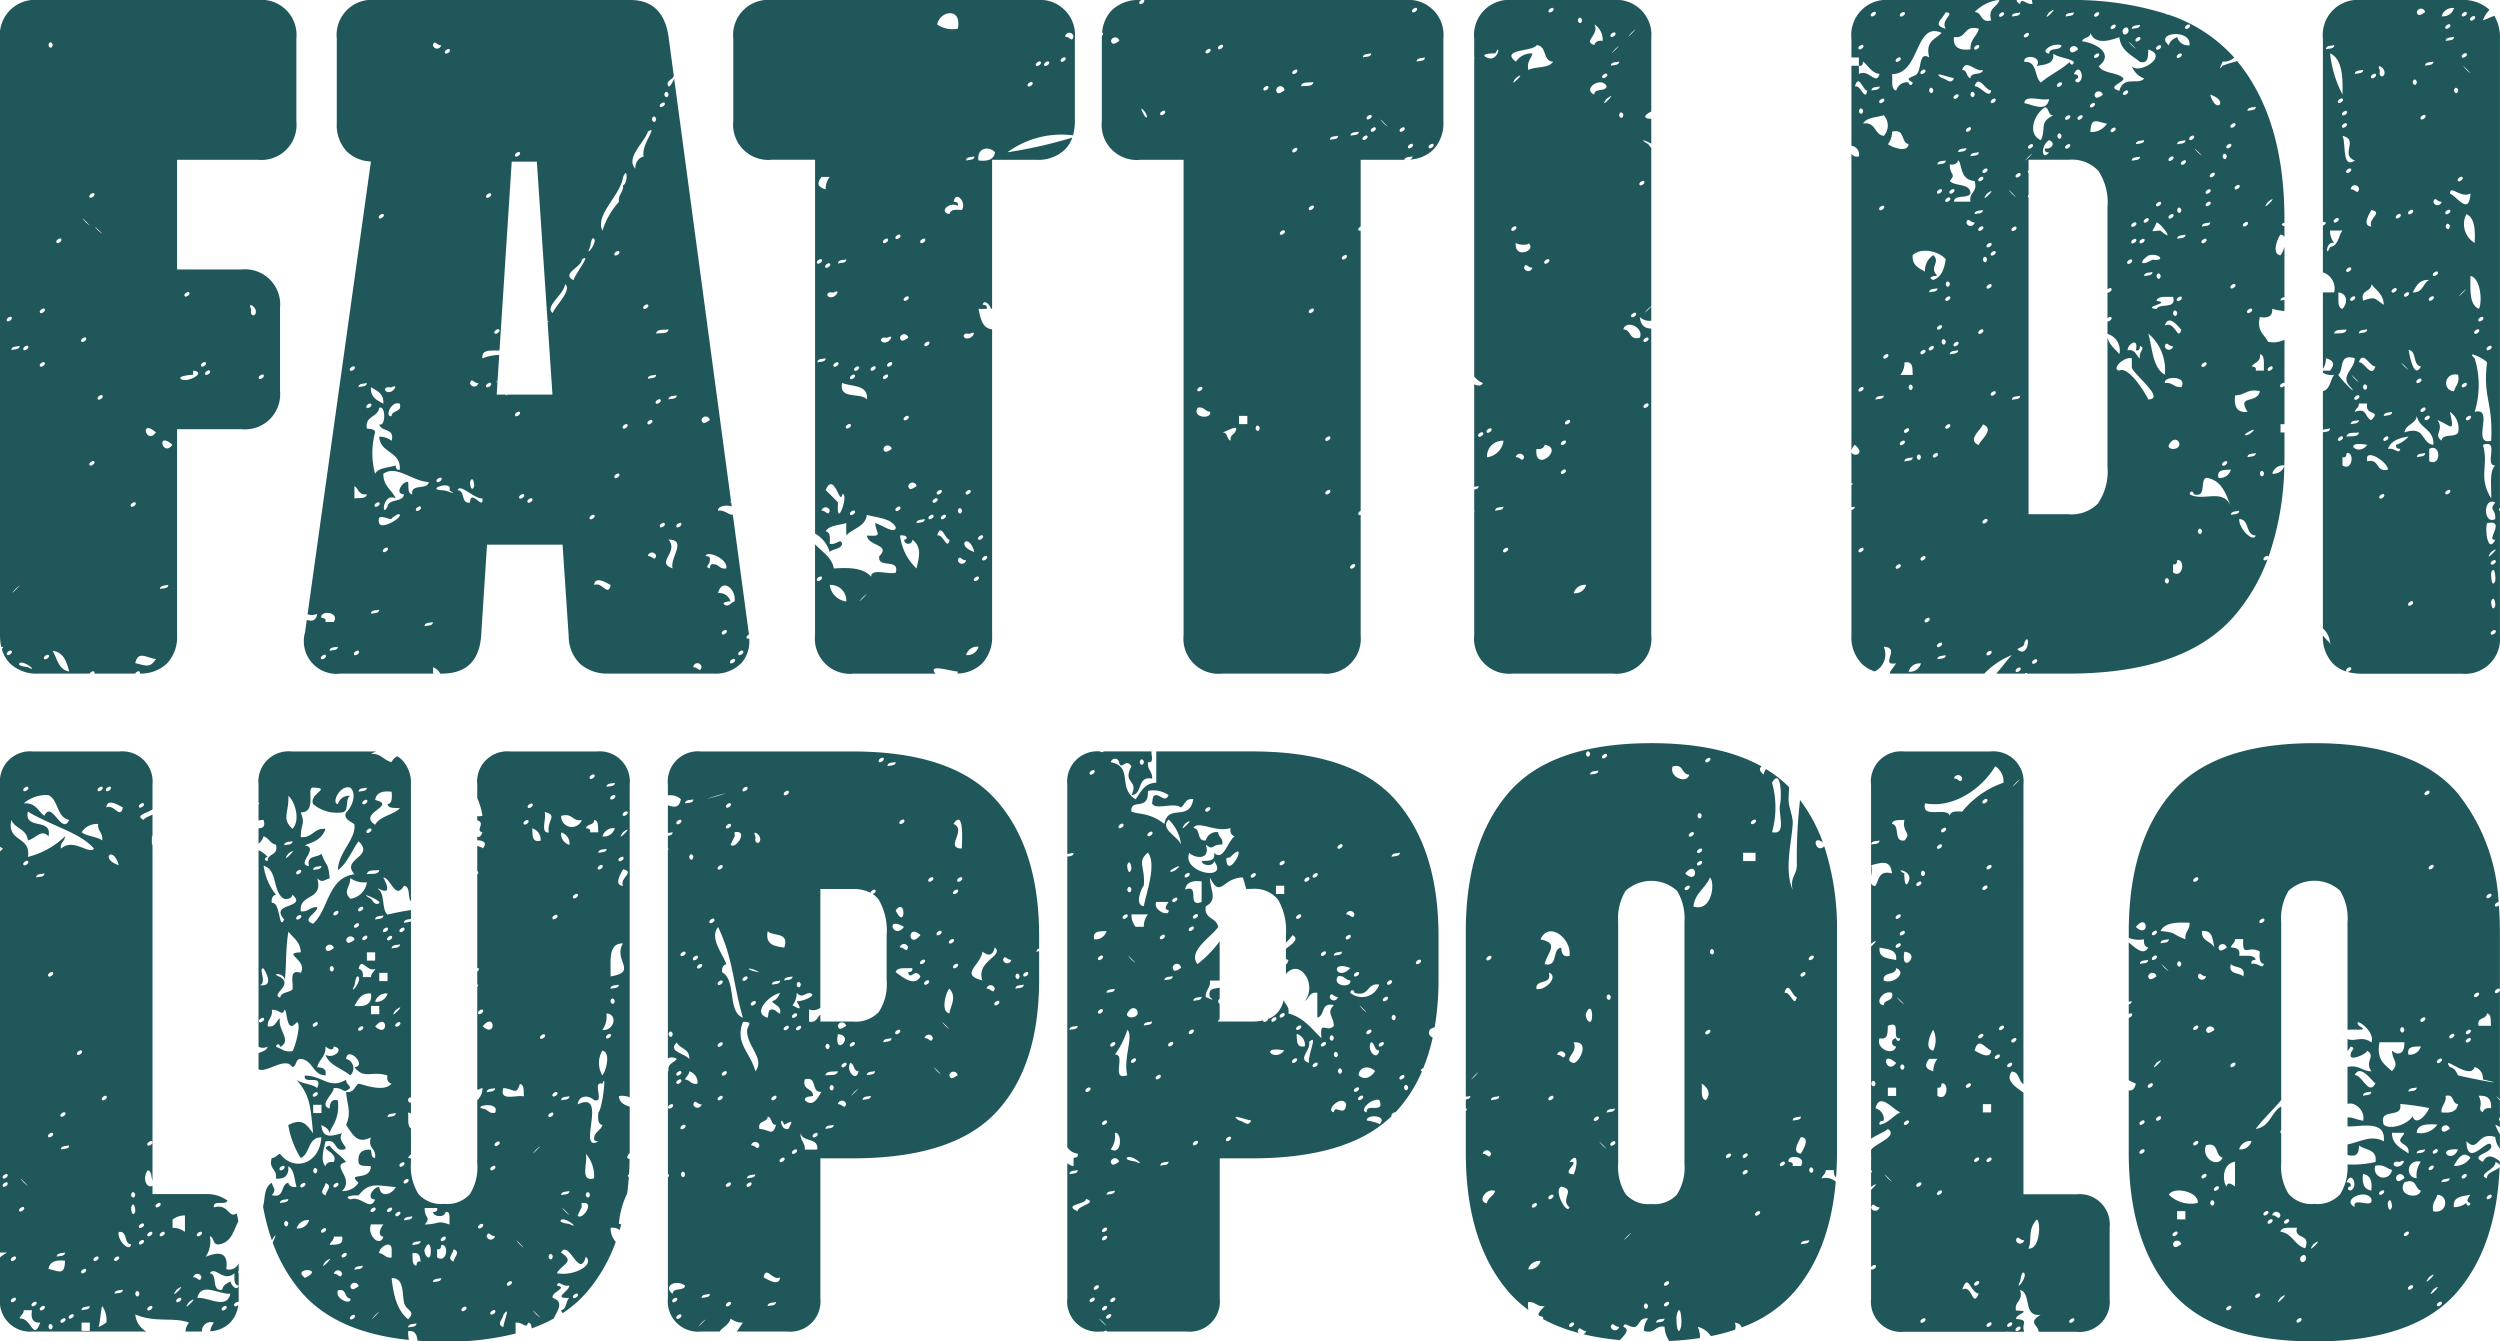
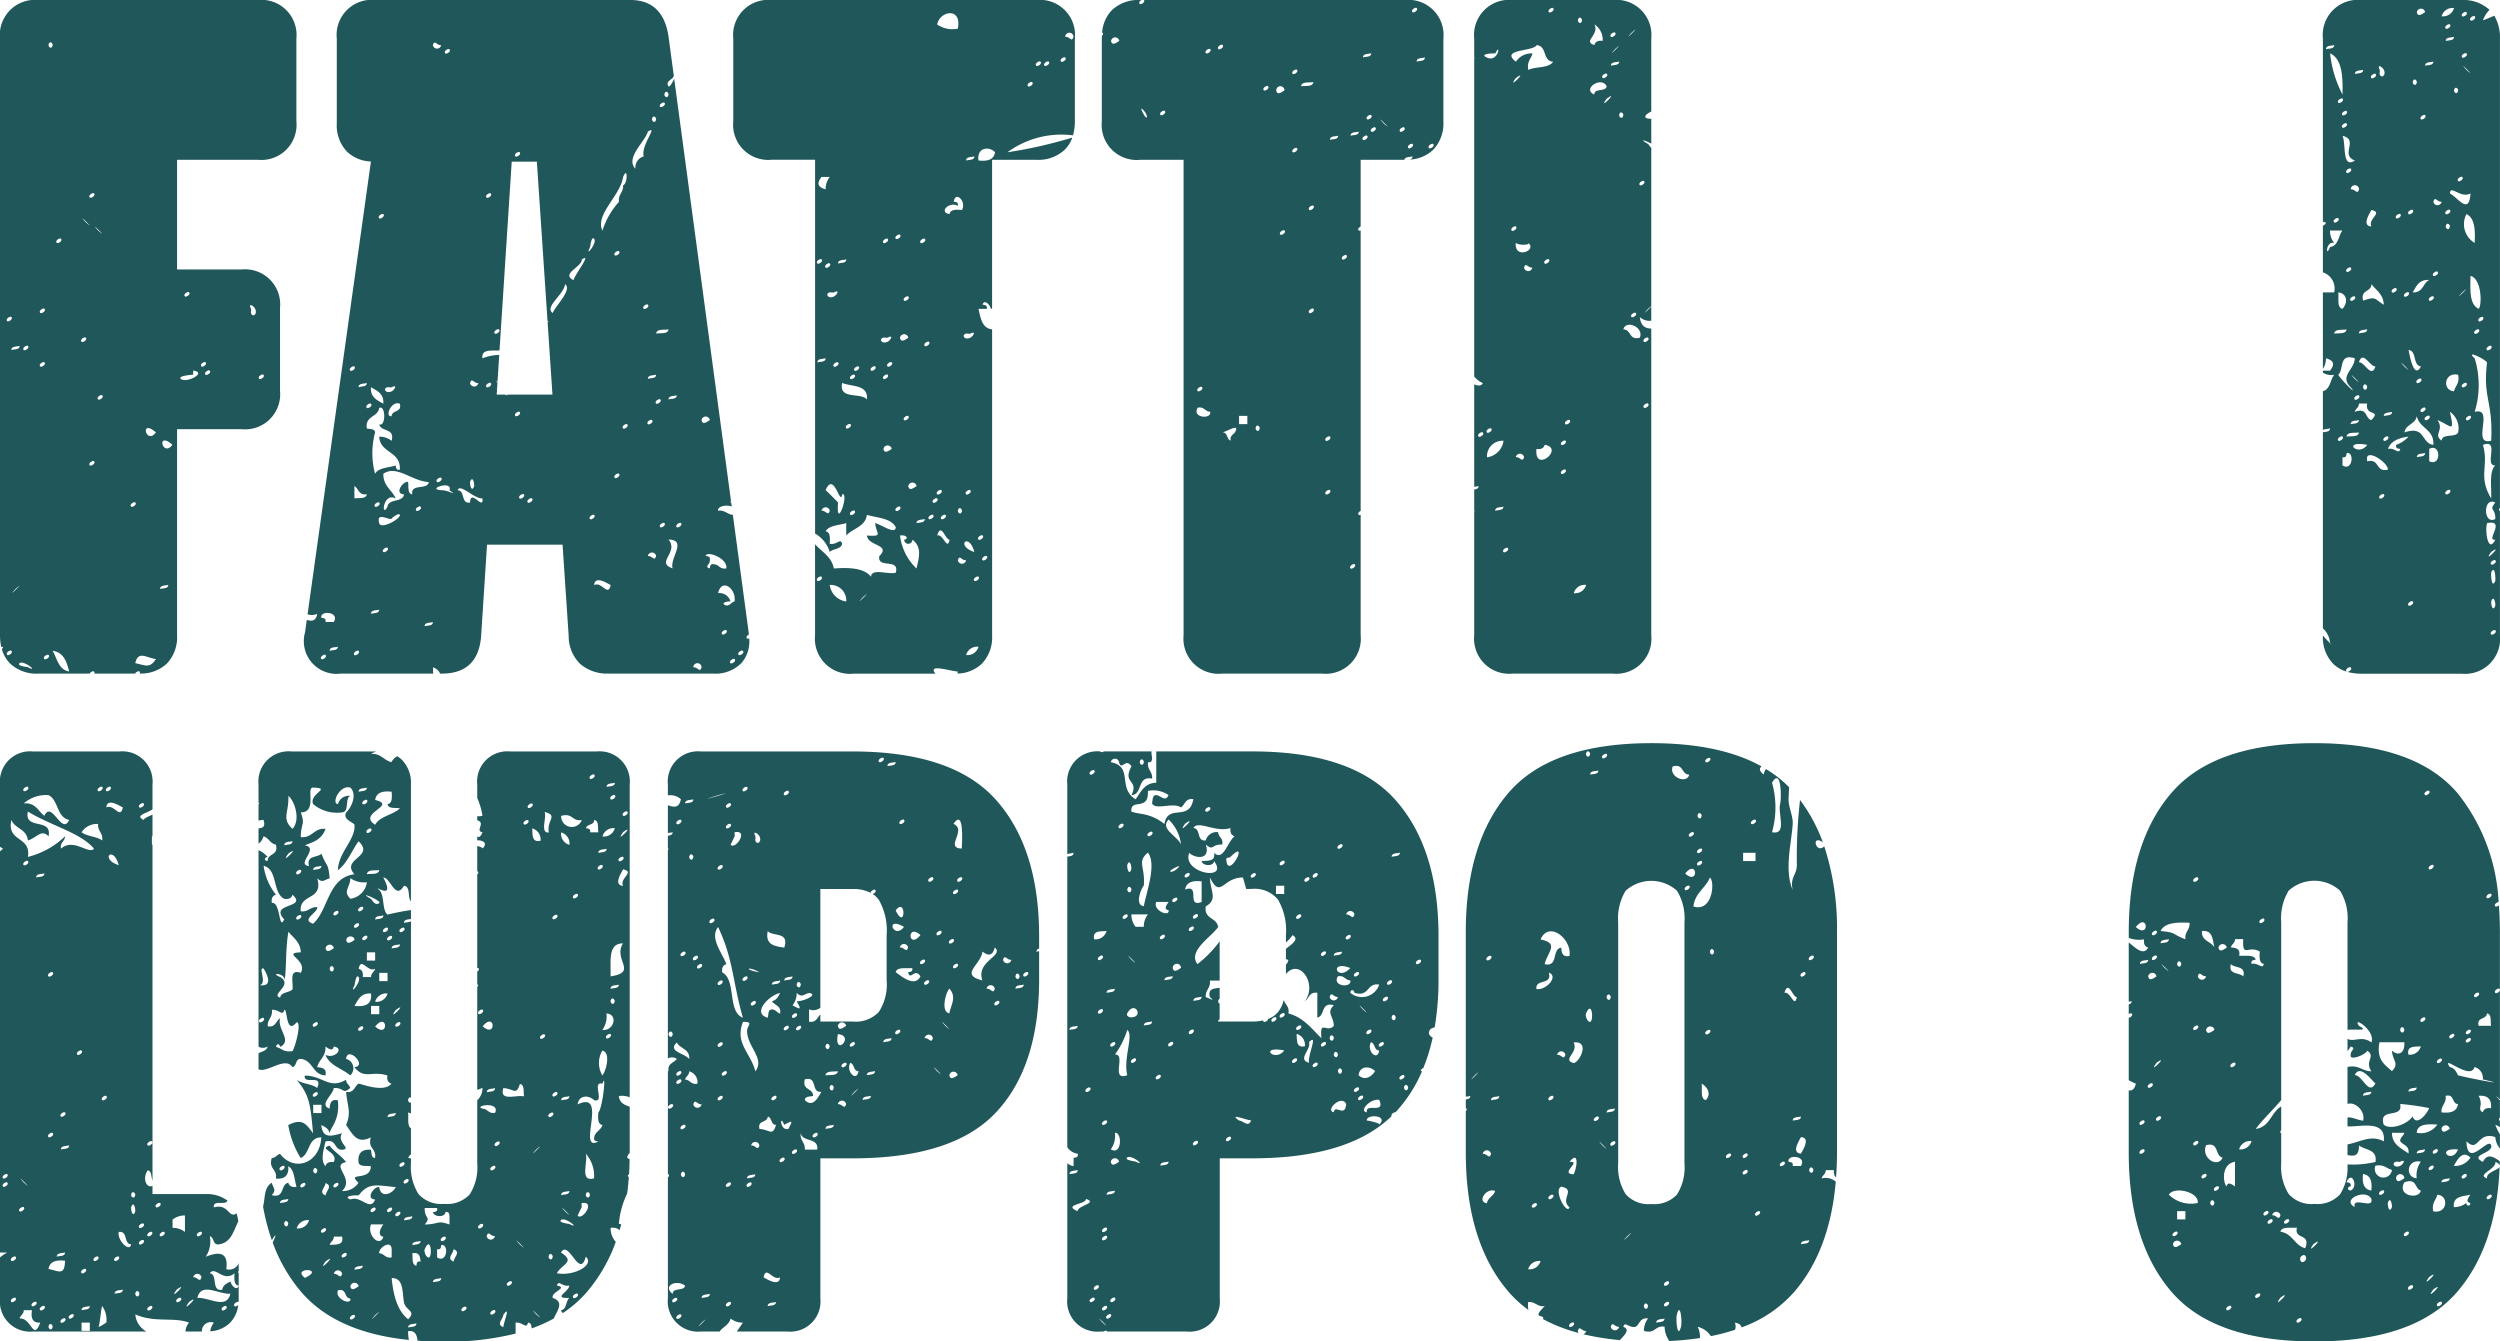
<svg xmlns="http://www.w3.org/2000/svg" width="242.137" height="129.926" viewBox="0 0 242.137 129.926">
  <g id="Raggruppa_42" data-name="Raggruppa 42" transform="translate(-421.471 -38.464)">
    <path id="Tracciato_120" data-name="Tracciato 120" d="M446.069,54.108l-6.137,43.85a1.207,1.207,0,0,0,.934-.045c-.115.708-.525.745-1.01.586l-.167,1.2a3.169,3.169,0,0,0,3.448,4.007h8.97c-.02-.192-.02-.4-.032-.606a1.113,1.113,0,0,1,.7.606h.146q3.54,0,3.821-3.635l.572-8.853h7.316l.593,8.853a3.74,3.74,0,0,0,1.119,2.7,4,4,0,0,0,2.8.931H479.2a3.508,3.508,0,0,0,2.8-1.07,3.211,3.211,0,0,0,.708-2.344c-.086.041-.172.054-.211.016-.132-.133.023-.3.182-.382-.01-.075-.015-.149-.026-.227l-1.53-11.37c-.568-.041-.739-.477-1.429-.4-.078-.434.793-.6,1.322-.406l-.055-.4c-.021,0-.044.008-.065.015a.315.315,0,0,1,.046-.156l-5.5-40.884c-.187.4-.453.848-.552.726-.331-.414.356-.719.4-.8s.083-.138.117-.195l-.489-3.636q-.468-3.727-3.729-3.727h-24.7a3.4,3.4,0,0,0-3.727,3.727v8.2a3.717,3.717,0,0,0,.978,2.75,3.524,3.524,0,0,0,2.327.965m-3.6,44.6h-.8c.073-.338-.158-.377-.4-.4-.158-.775,1.824-.583,1.2.4m-1.2,3.592c-.206-.2.291-.508.4-.4.206.206-.291.508-.4.4m.8-.8c.011-.387.489-.309.8-.4-.01.388-.489.31-.8.4m30.425-33.128c-.208-.206.289-.51.4-.4.206.208-.291.51-.4.4m1.2,6.386c-.011.39-.489.31-.8.4.011-.387.489-.31.8-.4m-.4,4.392c.208.206-.289.51-.4.4-.206-.2.291-.508.4-.4m-.4,13.173a.405.405,0,0,1,.8,0c-.179.58-.352-.041-.8,0m.8-14.769c-.206-.208.289-.51.4-.4.208.206-.289.508-.4.4m.4,11.973c-.206-.2.291-.508.4-.4.206.208-.289.508-.4.4m1.2,3.992c-1.7-.59.638-1.541-.4-2.793,1.856.032.089,1.808.4,2.793m4.8,6.387c-.206-.206.291-.51.4-.4.206.206-.291.51-.4.4m2,1.595c.208.208-.289.512-.4.4-.206-.208.287-.51.4-.4m-1.2,1.2c-.206-.206.289-.51.4-.4.206.206-.291.51-.4.4m.4-5.986c-.325.075-.4.4-.8.4-.617-.211-.028-.416.4-.4a1.1,1.1,0,0,0-1.2-.8c.349-1.5,1.773-.456,1.6.8m-.8-3.195c-.648.112-.69-.377-1.2-.4-.339-.073-.377.156-.4.4-.581-.175.041-.349,0-.8.073-.341-.156-.377-.4-.4.073-.555,2.155.206,2,1.2m-1.6-14.368c-.356.245-.715.482-.8,0a.405.405,0,0,1,.8,0m-.8,23.947c-.177.581-.351-.039-.8,0a.4.4,0,0,1,.8,0m-2-13.969c.208.208-.289.508-.4.4-.209-.2.287-.508.4-.4m-.4-12.374c-.011.388-.49.309-.8.4.011-.388.49-.31.8-.4m-.8-29.138c-.075.453-.4.222-.4,0,.076-.451.4-.223.4,0m-.4.8c.206.206-.289.508-.4.4-.206-.206.291-.508.4-.4m.4,21.953c-.063.468-.729.336-1.2.4.065-.468.731-.336,1.2-.4m-1.2-20.356c-.076.453-.4.221-.4,0,.076-.455.4-.222.4,0m-.8,1.2c1.078-.7-.71,1.34-.4,2.4a1.1,1.1,0,0,0-.8,1.2c-1.012-1.033.877-2.563,1.2-3.591m-5.6,37.519c-.206-.2.291-.508.4-.4.206.206-.291.508-.4.4m2.4-3.99c-.208-.206.289-.51.4-.4.208.206-.289.51-.4.4m0-21.555c-.208-.206.289-.508.4-.4.208.206-.289.508-.4.4m.8,16.764c-.21-.206.287-.51.4-.4.206.206-.291.51-.4.4m0-24.348c.461-1.14.461.646,0,.8.05.716-.492.843-.4,1.6a7.6,7.6,0,0,0-1.6,2.793c-.742-1.551,1.71-3.339,2-5.189m-1.2,39.517c-.263,1.194-.854-.383-1.6,0,.058-.994,1.354-.117,1.6,0m-2-32.732c.031-.062.133-1.129.4-.8.322.4-.971,1.934-.4.8m-.8,1.2c1.049-.729-.645,1.4-.8,2-1.252-.645.819-1.265.8-2M445.669,75.561c-.011.388-.492.31-.8.4.01-.388.489-.309.8-.4m-1.6-1.2c-.206-.2.291-.508.4-.4.208.206-.289.51-.4.4m.4,27.543c-.208-.208.289-.51.4-.4.208.208-.289.512-.4.4m0-15.169v-1.2c.408.258.414.916,1.2.8-.065.468-.731.336-1.2.4m1.6,11.177c.01-.388.49-.31.8-.4-.011.388-.491.31-.8.4m.8-10.776c.206.2-.289.508-.4.4-.208-.206.289-.51.4-.4m.4,4.788c-.208-.206.289-.508.4-.4.206.2-.291.508-.4.4m-.4-2.793c-.294-1.09.815-.338,1.2-.4-.136.023.7-.671.8-.4.125.339-1.821,1.465-2,.8m3.6-1.2c-.206-.2.288-.508.4-.4.208.206-.289.51-.4.4m6.8-11.974c-.206-.2.289-.508.4-.4.208.206-.289.508-.4.4m2.8,2.8c-.21-.206.287-.51.4-.4.208.206-.289.51-.4.4m.4,7.982c-.206-.206.289-.51.4-.4.206.2-.291.508-.4.4m.8.4c-.206-.206.291-.51.4-.4.208.208-.289.512-.4.4m3.6-21.155c.731.5-.866,2.038-1.2,2.793-.828-.6,1.111-1.791,1.2-2.793m-4.4-12.775c.208.208-.289.512-.4.4-.21-.208.287-.51.4-.4m-2,17.165c.208.2-.289.508-.4.4-.208-.206.289-.508.4-.4m-.8-13.173c.208.208-.289.512-.4.4-.206-.208.289-.51.4-.4m.854,15.2,1.182-18.277h2.436l1.033,15.445a.677.677,0,0,1,.1.007c-.034.036-.062.07-.091.106l.468,7h-4.374a.262.262,0,0,0-.006.08,1.484,1.484,0,0,1-.2-.08h-.822l.083-1.29c-.169.159-.253.219.006-.076l.159-2.478a4.687,4.687,0,0,0-1.627.331c-.125-.931.9-.713,1.655-.765m-2.054,3.16a.406.406,0,0,1-.8,0c.177-.58.352.041.8,0m-.8,9.579c.211-.614.417-.024.4.4-.213.612-.417.024-.4-.4m1.2,1.6c.123,1.247-1.155-1.015-1.2.4-.924.122-.443-1.155-1.2-1.2.223-.7,1.548.814,2.4.8m-4-.8c-1.491-.117,1.179-.992.8,0,.942.664-.144-.037-.8,0m.8-42.708c.208.2-.289.508-.4.4-.208-.206.289-.508.4-.4m-1.2,41.909c-.206-.206.291-.508.4-.4.208.2-.289.508-.4.4m.4-42.309a.406.406,0,0,1-.8,0c.179-.581.352.041.8,0m-1.6,56.281c.011-.39.489-.312.8-.4-.011.39-.489.31-.8.4m-1.2-12.773c-.471-.065-.339-.728-.4-1.2-.487-.122-1.382,1.155-.4,1.2-.109.822-1.489.375-1.6,1.2-.63,1.194-.447-1.46.8-.8-.356-.841-1.218-1.179-1.2-2.394,1.293-.9,2.8.745,4.4.8-.109.823-1.772.094-1.6,1.2m-1.2-8.781c.221.885-.763.567-.8,1.2-.715.119-.024-1.548.8-1.2m-1.2-1.6c.112-.029.3.054.4,0,.609-.3.3.252,0,.4-.537.266-.895-.27-.4-.4m.4,5.189a1.879,1.879,0,0,0-1.2-.4c.091,1.639,2.1,1.364,2,3.193-.339.075-.377-.156-.4-.4-.711.221-1.663.2-2,.8a7.686,7.686,0,0,1,0-3.992c-.011-.388-.492-.31-.8-.4-.19-1.252,1.077-1.052,1.2-1.994.65-.286.65,1.881,0,1.595.162.77,1.553.317,1.2,1.6m-.8-21.951c.206.2-.291.508-.4.4-.206-.206.291-.51.4-.4m0,18.36c-.586-.348-1.268-.6-1.2-1.6.586.349,1.268.6,1.2,1.6m-1.6.4c-.206-.208.289-.51.4-.4.208.206-.289.51-.4.4" transform="translate(11.328 0.001)" fill="#1f575a" />
    <path id="Tracciato_121" data-name="Tracciato 121" d="M461.3,92.856v20.156a.836.836,0,0,1,.866.041c-.261.406-.923.412-.8,1.2-.024,0-.042-.013-.063-.018v9.973a.1.1,0,0,1,.063.023c.1.1.037.214-.063.3v11.718a2.929,2.929,0,0,0,3.211,3.211h1.806c.208-.378.937-.648,1.052-1.26a1.856,1.856,0,0,0,1.2.4c-.21.278-.386.586-.6.861h4.888a2.929,2.929,0,0,0,3.211-3.211V122.686h3.13q9.71,0,13.886-4.455t4.172-12.882v-2.72a1.8,1.8,0,0,0-.263.047.307.307,0,0,1,.263-.3v-1.2q0-8.507-4.172-13.2T479.2,83.279H464.512a2.927,2.927,0,0,0-3.211,3.209v1.046a1.524,1.524,0,0,1,1.265.372c-.2.9-.669.775-1.265.586v2.685c.151-.029.323-.037.463-.078-.006.261-.226.31-.463.343v1.216c.021.013.044.028.063.037a.45.45,0,0,1-.063.161m1.265,21.4c.206.2-.291.51-.4.4-.21-.2.287-.51.4-.4m0,.8c.206.21-.291.51-.4.4-.21-.2.287-.507.4-.4m-1.2,2.8c-.208-.208.289-.51.4-.4.208.2-.288.507-.4.4m.4,18.76c-.206-.2.289-.51.4-.4.206.2-.291.507-.4.4m.4,1.6c-.21-.2.287-.51.4-.4.206.2-.291.507-.4.4m-.4-2.4c-1.005-.75.32-1.447,1.2-.8-.089.577-1.194.14-1.2.8m.8-11.573c.075-.456.4-.224.4,0-.076.453-.4.221-.4,0m0-4.391c-.206-.2.287-.512.4-.4.208.2-.289.51-.4.4m1.6-4.393c-.648.117-.69-.375-1.2-.4.076-.322.4-.4.4-.8a1.1,1.1,0,0,1,.8,1.194m-.8-21.951c.075-.451.4-.222.4,0-.075.453-.4.222-.4,0m.4,23.95c.179-.58.352.039.8,0a.406.406,0,0,1-.8,0m.8,21.154c1.218-1.091-1.093,1.213,0,0m.8-38.716c-.208-.206.289-.51.4-.4.208.208-.287.512-.4.4m.8,17.16c-.208-.2.289-.505.4-.4.206.21-.287.51-.4.4m.4-5.587c.206.21-.287.512-.4.4-.208-.2.289-.505.4-.4m0-5.986c.206.206-.287.51-.4.4-.208-.206.289-.51.4-.4m0,9.181c-.206-.2.289-.51.4-.4.208.2-.289.51-.4.4m.4,22.351c-.208-.2.289-.51.4-.4.206.2-.291.51-.4.4m0-11.575c-.208-.2.289-.507.4-.4.206.2-.291.51-.4.4m-.4-20.756c-.063-.463.089-.71.4-.8-.38-1.056-1.66-2.537-.8-3.592,1.476,3.1,1.4,5.278,2.4,8.783-1.531-.6-.609-3.653-2-4.393m0-10.376c.206.206-.287.508-.4.4-.208-.2.289-.508.4-.4m2.4,31.132c-.208-.2.289-.507.4-.4.206.2-.291.51-.4.4m0-.8c.011-.39.489-.309.8-.4-.011.387-.489.309-.8.4m.4-3.193a.405.405,0,0,1,.8,0c-.179.58-.352-.039-.8,0m1.6,15.565c.011-.385.49-.309.8-.4-.01.387-.489.31-.8.4m-.4-2.79c.263-1.2.856.378,1.6,0-.062.989-1.358.115-1.6,0m1.6-11.179c-.21-.2.287-.51.4-.4.208.2-.289.51-.4.4m.8-3.193c-.833.213-.849-1.554-.4-.4.832-.45.848-.43.4.4m0-9.98c.206.21-.291.51-.4.4-.208-.2.289-.505.4-.4m.4,12.377c-.206-.209.291-.512.4-.4.206.21-.291.51-.4.4m.4-13.576c.206.21-.291.51-.4.4-.206-.21.291-.51.4-.4m0,1.6c-.208-.2.289-.505.4-.4.206.21-.291.51-.4.4m2,11.576h-1.2c.05-.715-.489-.843-.4-1.6.145.921,1.752.383,1.6,1.6m-.4-1.2c-.206-.208.291-.51.4-.4.206.21-.291.51-.4.4m-.8-3.6c.013-.387.492-.309.8-.4,0-.793-1.091-.507-.8-1.6,1.286-.352.549,1.319,1.6,1.2-.362.7-.895,1.54-1.6.8m2,2.8c.011-.387.492-.31.8-.4-.011.385-.49.309-.8.4m.4-3.99c.075-.456.4-.224.4,0-.076.452-.4.221-.4,0m-.4-1.2c.067-.468.731-.336,1.2-.4-.067.468-.731.336-1.2.4m0-2.8c.078-.451.4-.219.4,0-.078.458-.4.226-.4,0m1.2-1.194c1.733.166-.424,2.316,0,0m0-.8a.406.406,0,0,1,.8,0c-.359.247-.718.484-.8,0m0,7.586a.405.405,0,0,1,.8,0c-.179.58-.352-.042-.8,0m.4-3.592c-.206-.208.289-.51.4-.4.206.208-.291.51-.4.4m1.2,2.394c1.218-1.09-1.091,1.215,0,0m-.4-2.8c.435.1.271.8.8.8-.172,1.1-1.259.019-.8-.8m.4-2c.208.21-.289.512-.4.4-.206-.2.291-.505.4-.4m.8,5.587c.011-.387.49-.309.8-.4-.01.391-.489.31-.8.4m.4-2.392c.013-.387.492-.31.8-.4-.01.387-.489.309-.8.4m1.6-3.195c.011-.387.492-.309.8-.4-.011.387-.49.31-.8.4m2-11.175c-.97,1.309-1.913-1.109,0,0m-.8,10.379c-.208-.208.289-.51.4-.4.206.209-.291.512-.4.4m0-5.99c.123-.541,1-.33,1.6-.4.073.339-.156.375-.4.4.224.9.624-.482,1.2.4-.559,1.158-1.977-.114-2.4-.4m2.8,6.387a.406.406,0,0,1,.8,0c-.175.58-.349-.042-.8,0m2.4,3.592a.405.405,0,0,1,.8,0c-.356.247-.718.482-.8,0m.4-10.378c-.206-.206.291-.51.4-.4.206.206-.291.51-.4.4m3.2,2a.405.405,0,0,1,.8,0c-.177.58-.351-.041-.8,0m4-1.6c.206.208-.291.512-.4.4-.206-.208.291-.51.4-.4m-.8.4c-.076.451-.4.219-.4,0,.076-.455.4-.223.4,0m.4.8c-.011.387-.489.31-.8.4.013-.39.49-.31.8-.4m-1.2-2.4a.406.406,0,0,1-.8,0c.177-.578.352.042.8,0m-1.2,3.992c.206.206-.291.512-.4.4-.208-.2.289-.512.4-.4m-1.6-4.789c.578.447.978.429,1.2-.4.94.836-1.864,1.314-1.2,3.195-2.269-.572-.149-1.481,0-2.793m-2.4-6.785c-.208-.206.289-.51.4-.4.206.208-.289.512-.4.4m.4-3.195c-1.707-.054.547-1.78-.8-2.394,1.007-1.486.843,1.517.8,2.394m-.4,3.994c.206.206-.291.508-.4.4-.206-.208.291-.51.4-.4m-.4,4.788c.208.206-.289.51-.4.4-.206-.206.287-.51.4-.4m-.4,4.791c.765.83.091,1.681,0,2.392-.892-.166-.313-2.116,0-2.392m-.4,3.591c-1.093-1.213,1.218,1.09,0,0m-.4-9.181c.206.208-.291.512-.4.4-.208-.208.289-.51.4-.4m-.4,13.574c-1.093-1.215,1.216,1.09,0,0m-.4-18.763c.208.208-.287.512-.4.4-.208-.206.289-.51.4-.4m-.4,9.98c.206.206-.289.51-.4.4-.206-.206.291-.51.4-.4m-.4-2c.208.208-.289.51-.4.4-.206-.208.289-.508.4-.4m-.4-2.394c-1.213,1.475-1.348-1.213,0,0m-1.2,1.2c-.179.583-.352-.039-.8,0a.406.406,0,0,1,.8,0m-.4-12.372c.208.208-.289.508-.4.4-.206-.208.291-.508.4-.4m-.8,8.781c1.033-1.374.966,2.053,0,0m0-14.37c-.013.388-.492.31-.8.4.01-.39.489-.312.8-.4m-1.2-.4c.209.2-.287.508-.4.4-.208-.206.289-.508.4-.4M476.069,96.6h3.13a3.676,3.676,0,0,1,1.738.37c.007-.185.354-.375.443-.283.149.148-.068.346-.242.4a2.274,2.274,0,0,1,.589.552,5.989,5.989,0,0,1,.762,3.451v4.335a4.884,4.884,0,0,1-.762,3.089,3.1,3.1,0,0,1-2.529.924h-3.13v-.692c-.305.3-.385.817-1.093.71v-1.2a1.086,1.086,0,0,0,1.093-.156Zm-1.894,9.267c-.076.453-.4.221-.4,0,.075-.453.4-.221.4,0m.8.8c1.005.171-.666.861-1.2.8.448.828.43.848-.4.4a1.887,1.887,0,0,0,.4-1.2c.525.477.627.154,1.2,0m-2.4-1.2c.01-.388.489-.31.8-.4-.011.387-.49.309-.8.4m.4-18.362c.206.208-.291.51-.4.4-.208-.208.289-.512.4-.4m-2,13.571c.505.562,2.113.023,1.6,1.6-.929-.136-1.876-.257-1.6-1.6m1.2,4.791c-.011.388-.49.309-.8.4.011-.388.49-.31.8-.4m0,1.2c-.177.354-.352.713-.8.8.261.408.922.414.8,1.2-.325-.073-.4-.4-.8-.4s-.31.49-.4.8c-1.6-.434.164-2.2,1.2-2.4m-.8,10.375c-.206-.2.291-.505.4-.4.21.21-.287.51-.4.4m-.4,1.6c.434.1.271.8.8.8-.348,1.16-.6.447-1.6.4-.221-.887.765-.568.8-1.2m-.8-27.14c.268.534-.27.893-.4.4-.029-.11.05-.3,0-.4-.3-.607.252-.3.4,0m0,13.17c-1.644-.279-1.095-.645,0,0m-.8,3.195c-.206-.2.289-.512.4-.4.208.206-.289.512-.4.4m-.4,2.392c-.058,1.6,1.769,2.738.8,4-.481-1.853-2.012-2.691-1.2-4.791,1.023-.019.487.3.4.8m0-23.547c.206.206-.291.51-.4.4-.206-.2.291-.508.4-.4m0,18.362c.206.2-.291.508-.4.4-.206-.206.291-.508.4-.4M467.77,91.1c1.424-.248.037,1.775-.4,1.2.02.028.359-.754.4-.8.024-.029-.028-.395,0-.4m-.4-2.793c.206.206-.291.508-.4.4-.208-.2.289-.508.4-.4m0,2c.206.206-.291.51-.4.4-.208-.206.289-.51.4-.4m-1.2-2.793c2.646-.693-3.238,1.018,0,0m-.8,48.3c-.01.39-.489.312-.8.4.011-.39.49-.309.8-.4m-.8-31.931c.208.206-.289.51-.4.4-.208-.206.289-.51.4-.4m-.4-.8c.206.206-.291.51-.4.4-.206-.206.291-.51.4-.4m-.4-15.167c-.011.388-.49.31-.8.4.01-.388.489-.309.8-.4m-.8,14.769c.208.206-.289.508-.4.4-.206-.206.287-.508.4-.4m-.4-12.773c.206.208-.291.508-.4.4-.21-.208.287-.508.4-.4m-.4,21.553c.3.627,1.268.6,1.2,1.6-.507-.6-2.123-.716-1.2-1.6m-.4-.8c-.075.452-.4.221-.4,0,.076-.456.4-.224.4,0" transform="translate(24.857 27.968)" fill="#1f575a" />
    <path id="Tracciato_122" data-name="Tracciato 122" d="M468.929,38.465a3.4,3.4,0,0,0-3.727,3.727v8.016a3.4,3.4,0,0,0,3.727,3.727h4.195V90.143a3.061,3.061,0,0,1,1.419,1.783c.322-.343,1.1-.239,1.2-.8-.175-.591-.512.159-1.2,0,.032-.567.067-1.13-.4-1.2.339-.593,1.289-.578,2-.8v1.2c.632-.7,1.838-.827,2-1.994,1.039.294,2.35.317,2.8,1.2-.041.762-1.493-.318-2-.4.1,1.052.825,1.309-.8,1.2.115,1.052,2.361.845,1.2,2-.2,1.26,1.988.146,1.6,1.595-.7.231-2.353-.481-2.4.4-.643-.819-2.006-.926-3.6-.8-.224-1.168-1.176-1.609-1.821-2.358v8.814a3.4,3.4,0,0,0,3.727,3.729h7.932c-.786-.994,1.354-.26,2.17-.206-.016.068-.026.13-.036.193a3.544,3.544,0,0,0,2.378-.966,3.72,3.72,0,0,0,.978-2.75V70.362c-.992-.112-1.111-1.093-1.319-1.986h.8c.073-.338-.156-.375-.4-.4.141-.559.706-.036.8.4l.117-.036v-14.4h4.288a3.718,3.718,0,0,0,2.75-.978,3.109,3.109,0,0,0,.732-1.173,44.418,44.418,0,0,1-6.285,1.423,8.835,8.835,0,0,1,6.35-1.64,4.832,4.832,0,0,0,.182-1.359V42.192a3.4,3.4,0,0,0-3.729-3.727ZM480.148,61.59c.206.206-.291.51-.4.4-.206-.206.291-.51.4-.4m-2.8,12.374c.206.206-.289.51-.4.4-.206-.2.291-.508.4-.4m-.4.8c.208.206-.289.51-.4.4-.206-.2.291-.508.4-.4m-.8-11.177c-.011.387-.491.31-.8.4.01-.39.489-.31.8-.4m-1.2,10.378c-.21-.206.287-.51.4-.4.206.206-.291.51-.4.4m0-7.183c.606-.3.3.248,0,.4-.541.27-.9-.266-.4-.4.11-.031.3.05.4,0m-.8-2.4c-.208-.206.289-.51.4-.4.206.206-.289.51-.4.4m-.4-8.783h.8a1.87,1.87,0,0,0-.4,1.2c-.832-.224-.848-.622-.4-1.2m0,7.984c.208.208-.287.508-.4.4-.208-.208.289-.51.4-.4m.4,9.579c-.01.39-.49.31-.8.4.011-.387.49-.31.8-.4m-.4,14.769a.407.407,0,0,1,.8,0c-.177.581-.351-.042-.8,0m1.6-.8q-.589-.614-1.2-1.2c.82-1.908,1.418,1.673,1.6.4.736-.187-.619,3.68-.4.8m.8-7.185c-.208-.208.289-.512.4-.4.208.206-.289.51-.4.4m.4,8.382c-.206-.208.291-.51.4-.4.208.206-.289.51-.4.4m1.6-11.175c-.609-.724-2.745.075-2.4-1.6.944.39,2.538.13,2.4,1.6m.4-2.8c-.206-.2.291-.508.4-.4.206.206-.291.51-.4.4m1.2-3.191c.112-.031.3.05.4,0,.607-.3.3.25,0,.4-.539.27-.9-.266-.4-.4m.4,3.592c.206.206-.291.51-.4.4-.206-.2.291-.508.4-.4m-.4,7.183a.407.407,0,0,1,.8,0c-.357.245-.716.484-.8,0m.4-7.982c-.21-.206.287-.51.4-.4.208.206-.289.51-.4.4M473.342,94.72c-.208-.206.289-.51.4-.4.208.208-.287.512-.4.4m1.2.4a1.5,1.5,0,0,1,1.6,1.6,1.867,1.867,0,0,1-1.6-1.6m3.2,1.2c1.218-1.088-1.091,1.213,0,0m10.81-42.708c-.013.388-.49.309-.8.4.011-.387.49-.309.8-.4m0,38.318c-1.892-.624-.533-1.978,0,0m-.4-5.988c.206.206-.291.51-.4.4-.208-.208.289-.512.4-.4m-.4-15.167c.112-.029.3.05.4,0,.609-.3.3.25,0,.4-.538.266-.895-.268-.4-.4m-.8-29.537a2.622,2.622,0,0,1-2-.4c.208-1.293,2.407-1.762,2,.4m-1.6,44.7c.208.206-.289.51-.4.4-.208-.208.289-.512.4-.4m.4,2.4c.206.206-.291.508-.4.4-.206-.2.289-.508.4-.4m-2-26.744c.206.206-.291.51-.4.4-.206-.206.291-.51.4-.4m-.8,23.95c-.356.245-.716.481-.8,0a.405.405,0,0,1,.8,0m-1.2-6.387c-.208-.206.289-.51.4-.4.206.2-.291.508-.4.4m.4-11.974c.206.206-.291.51-.4.4-.208-.2.289-.508.4-.4m0,3.992c-.356.245-.716.482-.8,0a.405.405,0,0,1,.8,0m-.8-9.978c.208.206-.289.508-.4.4-.208-.2.289-.508.4-.4m-.4,26.742c-.208-.206.289-.51.4-.4.208.208-.289.51-.4.4m2,5.588a5.248,5.248,0,0,1-1.6-3.195c.716-.112.822.377.4.4a.4.4,0,0,0,.8,0c1.013.776.578,1.881.4,2.793m0-4.391c.011-.388.49-.309.8-.4-.011.388-.49.312-.8.4m.8-17.162c-.208-.208.289-.51.4-.4.206.208-.287.512-.4.4m.4,16.762c-.206-.2.291-.508.4-.4.208.206-.287.508-.4.4m.4-1.595c-.206-.206.291-.51.4-.4.208.206-.289.51-.4.4m.4,3.191c.391-1.322.793.447,1.2.4-.224,1.155-.624-.614-1.2-.4m1.2-31.132c-1.108-.172-.021-1.257.8-.8.073-.339-.158-.377-.4-.4.171-1.1,1.259-.021.8.8-.568-.036-1.132-.067-1.2.4m1.2,28.738c-.075.453-.4.221-.4,0,.075-.453.4-.221.4,0m-.4,4.789c.177-.58.351.041.8,0a.405.405,0,0,1-.8,0m.8,9.181a1.1,1.1,0,0,1,1.2-.8,1.1,1.1,0,0,1-1.2.8m.8-7.185c-.208-.206.289-.51.4-.4.206.208-.291.512-.4.4m1.2-2.394c.208.2-.289.508-.4.4-.206-.206.291-.508.4-.4m-.4-2c.208.208-.288.512-.4.4-.206-.208.291-.512.4-.4m-.4-36.322c-.187-1.242,1.007-1.426,1.6-.8-.1.7-.69.909-1.6.8m4.8-7.183c-.206-.206.289-.51.4-.4.208.208-.287.512-.4.4m4.4-4.791c-.177.58-.351-.041-.8,0a.4.4,0,0,1,.8,0m-.8,2c.206.2-.291.508-.4.4-.206-.206.291-.508.4-.4m-1.6.4c.206.208-.291.51-.4.4-.206-.206.291-.51.4-.4m-.8,0c.21.208-.288.51-.4.4-.208-.206.289-.51.4-.4" transform="translate(27.291 0.001)" fill="#1f575a" />
    <path id="Tracciato_123" data-name="Tracciato 123" d="M514.957,137.684a1.887,1.887,0,0,1-.024-.771c.719-.05.843.487,1.6.4-1.376,1.33.047.719-.169,1.255a15.836,15.836,0,0,0,3.454,1.343.3.3,0,0,1-.083-.2c.177-.58.351.039.8,0a.4.4,0,0,1-.276.318,24.546,24.546,0,0,0,3.547.568c.468-.5,1.022-1.005.333-1.29.174-.591.515.159,1.2,0,.4-.258.412-.916,1.2-.8a1.881,1.881,0,0,0-.4,1.2c1.134.328,1.036-.565,2-.4a2.513,2.513,0,0,0,.456,1.38,28.871,28.871,0,0,0,2.966-.287,2.127,2.127,0,0,0-.221-1.093,2.156,2.156,0,0,1,1.283.906,19.453,19.453,0,0,0,2.342-.616.977.977,0,0,0-.023-.689c.419.067.6.237.651.463a12.327,12.327,0,0,0,5.113-3.454q3.435-4,4.011-10.665a1.5,1.5,0,0,0-1.369-.312c.078-.325.4-.4.4-.8h.8a.8.8,0,0,0,.2.716c.057-.781.089-1.587.089-2.422V101.083a25.555,25.555,0,0,0-1.234-8.309c-.807.788-1.317-1.2-.136-.388a15.781,15.781,0,0,0-2.21-4.1,49.687,49.687,0,0,0-.31,6.313c.008.94-.689,1.176-.4,2.4-.832-1.944-.12-4.5,0-6.387.05-.76-.417-1.632-.4-2.4.008-.382.029-.77.054-1.161a11.538,11.538,0,0,0-2.233-1.756.916.916,0,0,0-.222.525c-.461-.343-.447-.585-.221-.789q-4.032-2.246-10.664-2.248-9.71,0-13.844,4.815t-4.133,13.483v15.944c.145-.026.305-.036.438-.073-.008.252-.211.307-.438.339v.843a.1.1,0,0,1,.037.016c.088.088.045.192-.037.276v4q0,8.668,4.133,13.483a11.1,11.1,0,0,0,1.934,1.769m25.594-13.944c.073-.341-.154-.375-.4-.4-.159-.773,1.821-.585,1.2.4Zm.8,7.586c.011-.391.49-.31.8-.4-.008.391-.487.31-.8.4m.8-7.188c.076-.453.4-.221.4,0-.076.456-.4.224-.4,0m.4-20.754c.21.206-.289.51-.4.4-.2-.206.289-.51.4-.4m-1.2,19.161c-.994-.062-.117-1.353,0-1.6,1,.058.12,1.35,0,1.6m.4-17.564c.208.206-.291.51-.4.4-.2-.206.291-.51.4-.4m-.4,13.969c-.008.391-.487.31-.8.4.011-.391.49-.313.8-.4m-.4-11.573c-.224,1.158-.627-.614-1.2-.4.391-1.325.792.443,1.2.4m-1.2,15.966c.209.2-.289.51-.4.4-.209-.2.291-.51.4-.4m-1.2-36.724c.859-1.462.929,1.158.8,2-.294.906.72,3.113-.8,2.793a8.852,8.852,0,0,0,0-4.791m-1.2,41.513c.208.2-.291.512-.4.4-.2-.2.291-.51.4-.4m-.4-37.919c.209.206-.286.508-.4.4-.208-.206.291-.508.4-.4m-1.2,3.193h1.2v.8h-1.2Zm.4,29.139c.208.2-.288.507-.4.4-.208-.208.291-.51.4-.4m0,1.593c.208.21-.288.51-.4.4-.208-.21.291-.512.4-.4m-19.216,2.8c-.206-.2.289-.51.4-.4.21.2-.289.51-.4.4m0-9.58c-.206-.2.289-.507.4-.4.21.208-.289.51-.4.4m.8-4.388a.406.406,0,0,1,.8,0c-.179.58-.353-.042-.8,0m.4,12.77c1.476.294-.171,1.2.8,2-.232.8-1.6-1.65-.8-2m.8,13.571c-.2-.2.289-.505.4-.4.2.21-.289.51-.4.4m.4-14.764c-1.418-.047.851-1.324-.4-1.2.913-1.168.757.505.4,1.2m3.6,14.764c.174-.58.352.044.8,0a.405.405,0,0,1-.8,0m1.6-8.78c1.218-1.091-1.095,1.213,0,0m1.6,6.785c.078-.453.4-.221.4,0-.075.453-.4.221-.4,0m1.2,1.6c.008-.387.487-.309.8-.4-.011.387-.492.31-.8.4m.8-1.6c-.209-.2.289-.51.4-.4.208.2-.291.51-.4.4m0-1.994c-.209-.206.289-.512.4-.4.208.206-.291.512-.4.4m1.6,3.989c-.336,1.268-.529-.706-.4-1.194.336-1.268.529.708.4,1.194m.4-42.307c-.2-.206.291-.51.4-.4.2.206-.291.51-.4.4m2,20.355c-.542-.123-.333-1-.4-1.6.646.395.921,1.067.4,1.6m0-6.383c-.21-.21.289-.512.4-.4.2.21-.291.51-.4.4m2.4,11.575c.208.2-.291.507-.4.4-.209-.208.289-.51.4-.4m-1.6-19.56c-.076.453-.4.221-.4,0,.073-.453.4-.223.4,0m-2-4.39c.154-1.311,1.171-1.76,1.6-2.8.518.416.232,3.4-1.6,2.8m1.6-14.37c.2.206-.291.508-.4.4-.21-.208.289-.508.4-.4m-.8,5.587c-.076.455-.4.223-.4,0,.076-.451.4-.219.4,0m0,3.195c.206.206-.289.51-.4.4-.209-.206.289-.51.4-.4m0,1.2c.206.206-.289.51-.4.4-.209-.206.289-.51.4-.4m-1.6,1.2c1.215-1.475,1.35,1.212,0,0m.8-3.992c.21.206-.289.51-.4.4-.21-.206.291-.51.4-.4m-2-6.386c1.091-.292.806.793,1.6.8-.252.97-2.022.21-1.6-.8m-5.286,15.1a5.131,5.131,0,0,1,.721-3.05,3.7,3.7,0,0,1,4.976,0,5.119,5.119,0,0,1,.723,3.05v23.356a4.919,4.919,0,0,1-.723,3.009,2.979,2.979,0,0,1-2.488.922,2.919,2.919,0,0,1-2.488-.963,4.957,4.957,0,0,1-.721-2.969Zm-.718,21.623c-.208-.2.291-.51.4-.4.209.2-.289.51-.4.4m-.4-3.193c.011-.387.49-.309.8-.4-.011.387-.49.309-.8.4m.4-11.175c-.076.453-.4.223-.4,0,.076-.453.4-.223.4,0m-.4-23.551c.208.206-.291.51-.4.4-.208-.206.286-.51.4-.4m-.4,37.919c-1.093-1.213,1.215,1.091,0,0m-.8-2.392c-.2-.21.291-.51.4-.4.208.209-.291.51-.4.4m.4-33.93c-.011.39-.492.31-.8.4.011-.39.49-.312.8-.4m-.8-1.6c-.078.455-.4.222-.4,0,.078-.451.4-.221.4,0m-.4,25.146c.607-1.408.762.737.4.8-.235.042-.5-.562-.4-.8m-1.2,4.789c-1.174-.336.518-1,0-1.994,1.648-.193.568,1.949,0,1.994m-.4-10.376c-.681.146-.754-.312-.8-.8-.939.125-.235,1.892-1.6,1.6.237-1.137,1.481-2.025-.4-2.394.8-1.868,3.058-.045,2.8,1.6m-2,1.6c1.009.4-.318,1.765-1.2,1.6-.12-1.049,1.554-.313,1.2-1.6m-1.2,22.351c.2.21-.291.512-.4.4-.2-.209.291-.51.4-.4m.4,5.592a1.1,1.1,0,0,1-1.2.8,1.1,1.1,0,0,1,1.2-.8m-4.8-29.539c.208.206-.289.51-.4.4-.208-.206.289-.51.4-.4m0,19.161c-.177.58-.352-.042-.8,0a.405.405,0,0,1,.8,0m-1.6-7.586c1.216-1.09-1.093,1.215,0,0m1.2,12.372c-1-.162-.024-1.546.8-1.194-.141.521-.7.625-.8,1.194m.4-9.978c.01-.387.489-.309.8-.4-.011.39-.489.309-.8.4" transform="translate(54.556 27.66)" fill="#1f575a" />
    <path id="Tracciato_124" data-name="Tracciato 124" d="M421.471,86.49v6.019c.1.063.195.132.3.188-.106.081-.2.171-.3.26v38.856h.7a3.408,3.408,0,0,0-.7.471v3.966a2.927,2.927,0,0,0,3.211,3.209h10.969a2.062,2.062,0,0,1-1.072-1.657c1.905.843,3.708.221,5.205.8a1.36,1.36,0,0,0-.346.861h1.592a.861.861,0,0,1,1.156-.861,1.7,1.7,0,0,0-.354.838,2.989,2.989,0,0,0,1.912-.819,2.924,2.924,0,0,0,.8-1.731c-.112.109-.292.179-.356.115-.2-.2.258-.489.387-.4.008-.112.013-.229.013-.348v-1.239c-.143.554-.7.029-.8-.4-.356.175-.716.349-.8.8-1.106.171-.375-1.489-1.2-1.6.526-.758,1.314.919,2.4,0-.034.567-.065,1.13.4,1.2v-1.2a.161.161,0,0,1,0-.227v-.754a.989.989,0,0,1-1.2.586c.244-1.822-.895-1.64-2-1.2a2.593,2.593,0,0,0,.4-1.994c.435.1.27.793.8.8,1.276-.128,1.494-1.311,1.963-2.243a3.678,3.678,0,0,0-.172-.77c-.757.546-.765-.989-2.192-.58-.13-.786,1.179-.136,1.309-.661a3.36,3.36,0,0,0-2.119-.627h-5.137v-.8c-.6.292-1.009-.76-.456-1.5.412.067.305.653.456.979V92.3h-.057v-.8h.057V89.4c-.382.167-.775.323-.859.508-.874-.434.247-.616.859-1.02V86.49a2.929,2.929,0,0,0-3.209-3.211h-8.348a2.929,2.929,0,0,0-3.211,3.211m.3,38.936c-.206-.2.291-.507.4-.4.206.2-.291.51-.4.4m0-.8c-.206-.21.291-.51.4-.4.206.2-.291.507-.4.4m16.812,10.776c1.345-.963-.966,1.341,0,0m0,1.2c-.206-.2.291-.51.4-.4.206.2-.291.507-.4.4m4.4.8c-.206-.2.289-.505.4-.4.208.21-.289.51-.4.4m.8-1.6c-.377,1.562-2.02.341-3.2.4.377-1.562,2.017-.341,3.2-.4m-2.8-5.985c.206.2-.291.51-.4.4-.21-.2.288-.51.4-.4m0,4.392c-.179.58-.352-.042-.8,0a.406.406,0,0,1,.8,0m-1.2,2.394c1.343-.966-.966,1.338,0,0m-1.6-7.984a1.905,1.905,0,0,1,1.2-.4v1.6a1.861,1.861,0,0,0-1.2-.4Zm-.8,1.2c.208.2-.289.51-.4.4-.206-.2.289-.51.4-.4m-.4-2.8c.206.208-.291.51-.4.4-.206-.208.291-.51.4-.4m-.8,2.8c.206.2-.291.51-.4.4-.208-.2.287-.51.4-.4m0,7.183c.206.21-.291.51-.4.4-.208-.2.287-.505.4-.4m0-15.965c.206.2-.291.512-.4.4-.208-.206.287-.512.4-.4M422.57,136.6c-.208-.2.289-.51.4-.4.208.2-.289.507-.4.4m0-3.99c-.208-.208.289-.51.4-.4.208.21-.289.512-.4.4m1.2-7.586c-1.091-1.213,1.218,1.091,0,0m.4-31.134c.206.206-.289.51-.4.4-.206-.206.291-.51.4-.4m-.4,33.531c.206.2-.291.507-.4.4-.208-.208.289-.51.4-.4m-.4,10.776c.076-.325.4-.4.4-.8h.8c-.135.8.083,1.249.8,1.2-.7,1.853-.832-.482-2-.4m1.2-1.2c-.206-.2.289-.51.4-.4.208.2-.289.51-.4.4m.4-41.511c.01-.387.49-.309.8-.4-.011.388-.49.309-.8.4m.4,41.909c-.21-.2.287-.505.4-.4.208.21-.289.51-.4.4m1.2-17.163c.206.21-.289.512-.4.4-.208-.208.287-.51.4-.4m0-15.565c.206.206-.289.51-.4.4-.208-.206.287-.51.4-.4m-.4,34.325c.075-.451.4-.219.4,0-.076.456-.4.226-.4,0m0-5.585c.1-.7.689-.91,1.6-.8-.049,1.478-.581,1-1.6.8m.8-1.2c.011-.387.489-.309.8-.4-.011.391-.489.31-.8.4m.4,6.388c-.206-.2.289-.51.4-.4.208.2-.289.51-.4.4m0-16.764c.011-.387.489-.31.8-.4-.011.387-.489.309-.8.4m.4-3.592c.208.2-.289.51-.4.4-.206-.2.289-.505.4-.4m.4,19.958c-.208-.2.289-.51.4-.4.206.2-.291.507-.4.4m.8-25.545c-.206-.208.291-.51.4-.4.206.2-.288.507-.4.4m.8,20.756c.21.208-.288.51-.4.4-.206-.206.291-.507.4-.4m.4,5.988h-.8v-.8h.8Zm-.8-2c.011-.387.49-.309.8-.4-.01.39-.49.309-.8.4m1.2-4.786c-.208-.208.289-.51.4-.4.206.21-.291.512-.4.4m.437,6.394c-.011.011-.024.011-.036-.011,0,.011.021.011.036.011.13-.109.26-1.942.364-2.006a2.276,2.276,0,0,1,.4,1.6c0-.018-.611.424-.765.409m1.965-44.714c-1.892-.624-.533-1.976,0,0m0,37.917c.206.21-.291.512-.4.4-.206-.208.291-.51.4-.4m-.4,3.592c.011-.387.489-.309.8-.4-.011.39-.489.309-.8.4m2.8-47.5c.209.206-.288.508-.4.4-.208-.2.289-.508.4-.4m0,40.711c.209.208-.288.51-.4.4-.208-.21.289-.512.4-.4m0,1.6c.209.209-.288.51-.4.4-.208-.21.289-.51.4-.4m-.4,5.189c-.076.456-.4.224-.4,0,.078-.452.4-.221.4,0m-.4-9.577c-.075.453-.4.221-.4,0,.076-.452.4-.219.4,0m-.4,1.2c.213-.614.417-.028.4.4-.211.616-.417.024-.4-.4m0,3.592c-.123.843-1.39-.422-1.2-1.2.924-.123.443,1.151,1.2,1.2m-.8-42.312c-.263,1.2-.856-.38-1.6,0,.058-.992,1.354-.115,1.6,0m-1.2-1.994c.206.206-.291.51-.4.4-.208-.2.289-.508.4-.4m-.4,29.935c.206.208-.291.51-.4.4-.206-.2.291-.507.4-.4m-.4-29.935c.206.206-.291.51-.4.4-.208-.2.288-.508.4-.4m-.4,3.591c-.054.718.489.843.4,1.6-.526-.4-1.476-.39-2-.8a1.769,1.769,0,0,1,1.6-.8m-4.8-2.793c.984.484.776,2.152,2,2.4-.708,1.564-1.694-1.964-2.4-.4-.62-.445-.835-1.3-2-1.2a3.286,3.286,0,0,1,2.4-.8m-2-.8c.206.206-.289.51-.4.4-.206-.2.291-.508.4-.4m-1.6,3.193c.333.866,1.512.887,1.6,1.994.831-.226,1.294-1.14,2-.4.39-1.853-2.394-.542-2-2.394,2.376,1.429,5.091,2.043,6.405,3.591-.471.62-1.985-1.078-3.2,0-.112-.643.378-.687.4-1.2a8.01,8.01,0,0,1-3.6,2c.326-2.056-2.08-1.385-1.6-3.592" transform="translate(0 27.968)" fill="#1f575a" />
    <path id="Tracciato_125" data-name="Tracciato 125" d="M425.2,38.465a3.4,3.4,0,0,0-3.729,3.729V99.98a5.123,5.123,0,0,0,.123,1.142c.06,0,.12-.008.175-.015a.352.352,0,0,1-.12.221,3.167,3.167,0,0,0,.8,1.4,3.723,3.723,0,0,0,2.75.978h4.952c.08-.154.346-.283.426-.206a.157.157,0,0,1,.018.206h3.961c.079-.154.346-.283.424-.206a.159.159,0,0,1,.019.2,3.67,3.67,0,0,0,2.642-.974,3.717,3.717,0,0,0,.979-2.75V80.033h6.245a3.4,3.4,0,0,0,3.727-3.727V68.29a3.4,3.4,0,0,0-3.727-3.727h-6.245V53.938h7.83a3.4,3.4,0,0,0,3.727-3.729V42.194a3.4,3.4,0,0,0-3.727-3.729Zm-1.028,33.5c.206.2-.289.508-.4.4-.206-.206.291-.51.4-.4m-.8,0c-.011.387-.489.31-.8.4.011-.388.489-.309.8-.4m-.8-2.8c.206.206-.291.51-.4.4-.208-.206.289-.51.4-.4m-.4,32.73c-.208-.206.289-.51.4-.4.206.206-.291.51-.4.4m.8-6.387c1.218-1.088-1.091,1.215,0,0m1.2,7.584c-.063-.031-1.134-.133-.8-.4.4-.322,1.941.966.8.4m5.6-43.108c-1.091-1.215,1.218,1.09,0,0m-2.4,1.6c.206.206-.291.51-.4.4-.208-.208.289-.512.4-.4m-1.6,6.785c.208.208-.289.512-.4.4-.21-.208.287-.512.4-.4m-.4,5.59c-.21-.208.287-.512.4-.4.208.206-.289.51-.4.4m.4,28.338c-.206-.206.289-.508.4-.4.206.208-.291.508-.4.4m.4-59.474c.075-.451.4-.221.4,0-.076.455-.4.222-.4,0m.4,58.675c1.064.14,1.351,1.048,1.6,2-1.039-.161-1.156-1.242-1.6-2m2.8-29.935c-.206-.208.291-.512.4-.4.21.206-.288.508-.4.4m.8,11.974c-.208-.208.289-.508.4-.4.208.208-.289.508-.4.4m0-25.945c-.208-.206.289-.51.4-.4.208.206-.289.51-.4.4m.8,3.193c-1.095-1.215,1.216,1.09,0,0m0,16.366c-.208-.206.288-.51.4-.4.206.208-.291.512-.4.4m3.2,10.378c-.206-.208.289-.512.4-.4.208.206-.288.508-.4.4m.4,15.167c.279-1.251,1.07-.52,2-.4-.6.929-.979.609-2,.4m2-22.354c-.945,1.286-1.618-1.4,0,0m.4,15.167c.01-.385.489-.309.8-.4-.013.39-.492.31-.8.4m1.2-13.969c-.944,1.285-1.618-1.4,0,0m8.807-6.785c.208.208-.289.51-.4.4-.208-.2.287-.508.4-.4m-.8-6.387c.27.538-.268.895-.4.4-.029-.112.052-.3,0-.4-.3-.607.25-.3.4,0m-4.4,5.988c.206.206-.291.51-.4.4-.206-.206.291-.51.4-.4m-.4-.8c.208.206-.289.51-.4.4-.21-.208.288-.512.4-.4m-1.6-6.784c.206.2-.289.508-.4.4-.206-.206.291-.51.4-.4m.4,7.982s.006-.4,0-.4c1.429.2-.713,1.283-1.2.8-.289-.287,1.007-.385,1.2-.4" transform="translate(0 0.001)" fill="#1f575a" />
    <path id="Tracciato_126" data-name="Tracciato 126" d="M436.889,88.241c.026.021.052.041.08.065-.028.032-.054.062-.08.089v1.572a3.875,3.875,0,0,1,.479-.065c.218.651-.063.8-.479.822v1.483a1.257,1.257,0,0,0,.479-.706c.526.141.628.7,1.2.8.292,1.088-.794.8-.8,1.595-.453-.075-.221-.4,0-.4a2.409,2.409,0,0,0-.879-.655v19.034a.871.871,0,0,0,.879-.021c-.088.421-.541.477-.879.65v1.553c.768.419,2.616-1.3,3.281-.2.435-.1.273-.8.8-.8,1.213.12,1.124,1.538,2.4,1.6.148-.68-.313-.754-.8-.8.172-.762.862-1.005.8-2,.356.249.716.484.8,0,1.108.175.021,1.257-.8.8.4,1.064,1.616,1.316,2.4,2a.938.938,0,0,0-.4-1.6c.12-1.316,2.121.68.8.8.994,1.223,1.632.318,3.2.8-.065.464.089.711.4.8-.781.932-3.024-.039-3.2,0-.409.263-.416.921-1.2.8.106,1.333.538,1.952,0,3.195.668.955,1.075,1.882,2.4,1.2-.331,1.125.564,1.033.4,2-.39-.011-.31-.49-.4-.8q-1.311-.1-1.2,1.2c.063.468.728.336,1.2.4-.054,1.536-2.41.484-1.2,1.6a1.773,1.773,0,0,1-1.6.8c1.3-1.218-1.163-2.5.4-2.8-.45-.614-1.15-.983-1.6-1.6-1.184.348.929.6.4,1.6-.466-.065-.711.089-.8.4-.534-.6-.13-1.72,0-2.392,1.093-.291.807.793,1.6.8,1.031-.1-.549-.684,0-1.6-.952.235-1.864.611-2-.8.356.177.715.351.8.8.076-.56,1.028-1.288.8-3.193-.68-.148-.753.312-.8.8-1.086-.364.408-1.4.4-1.994,1.093-.039.806.664,1.6,0-.076-.325-.4-.4-.4-.8-1.639.966-2.254-.4-4-.4-.161.955,1.824-.221,1.2,1.2-.525-.411-1.476-.391-2-.8,1.244,1.481,1.345,2.313,1.6,5.189-.666-.913-1.047-1.489-2.4-.8a8.763,8.763,0,0,0,1.2,3.193c.94-.395.664-2,2-2-.141,2.522-2.6,3.4-4,1.6-.325.073-.4.4-.8.4-.331,1.125.563,1.031.4,1.994.874.075,1.275-.328,1.2-1.2.6.341.581,1.288.8,2-.465.065-.711-.086-.8-.4-.77.161-.315,1.546-1.6,1.2.479-.525.156-.63,0-1.2-.781.487-.624,1.465-.841,2.311a20.645,20.645,0,0,0,.851,3.26c.525-.9.351-.325.081.219a15.485,15.485,0,0,0,2.763,4.789q3.364,3.92,10.423,4.648a4.17,4.17,0,0,1-.065-.856c.687-.076.844.378.908.927.825.062,1.683.1,2.579.1a27.587,27.587,0,0,0,6.92-.788V138.6c.685-.086,1.036.68,1.2,0,.3.008.322.289.357.559a14.634,14.634,0,0,0,2.141-.96c.288-.7,1.074-1.592-.1-1.993-.213-.577,1.559-.974.4-1.2.177-.591.513.159,1.2,0,0,.585-1.691,1.264,0,1.2-.346.322-.239,1.095-.8,1.2a.534.534,0,0,0,.172.266,11.236,11.236,0,0,0,2.348-2.059,15.548,15.548,0,0,0,2.782-4.836,1.984,1.984,0,0,1-.5-1.351,1.034,1.034,0,0,1,.872.214c.055-.185.109-.372.159-.562a1.659,1.659,0,0,1-.229-.055,8.3,8.3,0,0,1,.806-2.94c.065-.5.115-1.017.154-1.543-.1-.149-.148-.244.023-.286.031-.484.047-.981.055-1.484-.106-.058-.192-.109-.237-.13.063-.291.146-.414.247-.447v-4.51c-.521-.172-1-.385-1.048-1.033a1.982,1.982,0,0,1,1.048.125V86.488a2.925,2.925,0,0,0-3.209-3.209h-8.348a2.927,2.927,0,0,0-3.209,3.209v1.3a6.908,6.908,0,0,1,.507,1.71.951.951,0,0,1-.507.044v.406c.866.227-.257,1.039.507,1.147-.159.45-.346.533-.507.422v.367c.525-.01,1.069.247.507.807.073-.073-.2-.174-.507-.257v2.42a.318.318,0,0,1,.107.232c-.036.026-.071.049-.107.073v9.092a.121.121,0,0,1,.107.016c.11.112.018.247-.107.335v1.265c.036,0,.068,0,.107,0a1.815,1.815,0,0,1-.107.234v9.946a1.892,1.892,0,0,0,.507-.2,1.63,1.63,0,0,1-.507,1.216v6.1a4.927,4.927,0,0,1-.723,3.009,2.983,2.983,0,0,1-2.488.924,2.917,2.917,0,0,1-2.488-.963,4.952,4.952,0,0,1-.723-2.97v-.455c-.093-.028-.185-.054-.276-.078a1.462,1.462,0,0,1,.276-.344V119.78c-.377-.227-.216-.994-.276-1.54.109.034.2.065.276.1v-1.056c-.122.071-.278-.083-.276-.239.044-.27.175-.294.276-.226V99.72c-.164.115-.461.1-.679.162.01-.339.378-.323.679-.374v-.871c-.7.107-1.455.245-2.28.445-.554-.51-.245-1.884-.8-2.394-.757-.663,1.692,1.234.4-1.2.71,0,1.16,2.241,2,.8.674.055.328,1.127.679,1.506V86.488a3.2,3.2,0,0,0-.843-2.368,2.633,2.633,0,0,0-.473-.374,1.187,1.187,0,0,0-.564.567c-.762-.171-1.005-.861-2-.8a3.942,3.942,0,0,1,.508-.235H440.1a2.927,2.927,0,0,0-3.211,3.209Zm2.08,35.588c-.208-.206.289-.507.4-.4.208.21-.289.512-.4.4m.4,5.187c.078-.451.4-.219.4,0-.075.456-.4.224-.4,0m-.4-1.994c.011-.387.49-.309.8-.4-.01.387-.489.309-.8.4m20.015,3.193c.179-.58.352.044.8,0a.405.405,0,0,1-.8,0m.4,7.586c-.208-.208.289-.51.4-.4.208.208-.289.51-.4.4m0-13.972c-.208-.206.289-.507.4-.4.208.21-.289.512-.4.4m1.6,11.177c-.206-.2.291-.51.4-.4.208.2-.289.51-.4.4m1.2-3.99c-1.095-1.213,1.218,1.087,0,0m1.6,6.785c-1.091-1.213,1.218,1.087,0,0m0-15.968c1.218-1.09-1.091,1.215,0,0m1.2,10.378c.075-.453.4-.221.4,0-.076.456-.4.224-.4,0m2.4,3.994c-.208-.209.287-.51.4-.4.208.208-.289.51-.4.4m-1.6-2.4c.5-.885,1.835-1.078.4-1.994.744-1.338,1.8,2.672,2.4.4.929.823-1.244,1.933-2.8,1.6m1.6-36.321c-.208-.206.287-.51.4-.4.208.206-.289.51-.4.4m.4,30.734c.02.028.361-.754.4-.8.024-.032-.028-.395,0-.4,1.423-.247.037,1.775-.4,1.2m.8-2c.076-.452.4-.219.4,0-.076.453-.4.221-.4,0m0-3.989a3.249,3.249,0,0,1,.8,2.392c-1.445.38-.559-1.574-.8-2.392m1.6-9.98c.892.167.313,2.115,0,2.394a2.376,2.376,0,0,1,0-2.394m-.4-17.564c-.208-.2.289-.508.4-.4.206.206-.291.508-.4.4m.8,16.366c-.206-.2.291-.51.4-.4.206.2-.289.507-.4.4m-.4-.8a2.219,2.219,0,0,0,.4-1.6c1.137.05.77,1.705-.4,1.6m.8-2.792c.076-.453.4-.221.4,0-.075.453-.4.221-.4,0m0-1.2c.011-.39.49-.31.8-.4-.011.387-.492.31-.8.4m0-1.2c.045-1.418-.289-3.217,1.2-3.195-.976,1.632,1.5,2.769-1.2,3.195M472.6,89.1c.206.206-.291.508-.4.4-.208-.206.289-.508.4-.4m-.4,1.994c1.341-.965-.968,1.34,0,0m0,2.4c.208.206-.289.51-.4.4-.21-.2.288-.508.4-.4m0,1.2c1.2.263-.383.854,0,1.6-1-.06-.119-1.351,0-1.6m-.8-8.382c-.01.388-.489.31-.8.4.013-.388.492-.31.8-.4m-.4,1.6c-.208-.2.289-.508.4-.4.21.206-.288.51-.4.4m.4,2.8a1.1,1.1,0,0,1-1.2.8,1.1,1.1,0,0,1,1.2-.8m-.8,1.994c-.01.39-.489.31-.8.4.011-.388.49-.312.8-.4m-1.2-7.183c.208.2-.289.508-.4.4-.208-.206.289-.51.4-.4m0,4.39c.469.065.338.728.4,1.2h-.8c.073-.338-.158-.377-.4-.4.1-.434.8-.271.8-.8m0,27.142c1.086.286-.286-1.879.8-1.6.413-1.294.016,2.378-.4,2.8-.036.57-.067,1.13.4,1.2-.141.521-.7.625-.8,1.2-.073.338.157.375.4.4-2.136,1.148,1.026-5.046-2-3.592.112-.927,1.07-.921,1.6-.4m-1.2-27.142a1.033,1.033,0,0,1-2-.4c1.132-.328,1.038.562,2,.4m-1.2,2.4a1.1,1.1,0,0,1-.8-1.2,1.1,1.1,0,0,1,.8,1.2m0,24.347c-.013.391-.492.31-.8.4.011-.388.49-.31.8-.4m0,9.183c-.013.387-.492.31-.8.4.011-.39.49-.309.8-.4m-.4,2c-1.091-1.215,1.218,1.09,0,0m-.4.8c.4-.32,1.941.971.8.4-.065-.031-1.135-.132-.8-.4m-.4-29.535c.208.2-.289.508-.4.4-.208-.206.289-.508.4-.4m0,17.163c.208.2-.289.51-.4.4-.208-.2.289-.51.4-.4m-.4,1.994c.206.206-.291.512-.4.4-.208-.2.289-.507.4-.4m-.8-29.136c1.343.365.2.742.4,1.994-.869.068-.182-1.415-.4-1.994m0,21.555c.208.2-.289.507-.4.4-.208-.2.289-.51.4-.4m-.4-18.761c-.854.187-.762-.57-.8-1.2a1.1,1.1,0,0,1,.8,1.2m-.8-3.592c.206.206-.291.508-.4.4-.206-.2.291-.508.4-.4m-.4,1.6c.208.208-.289.508-.4.4-.206-.208.287-.508.4-.4m-2.4,25.946c1,.05,1.254.762,1.6-.4.468.067.336.731.4,1.2-.758-.177-2.412.546-2-.8m0,21.953c.75-1.005.044.661,0,1.2-.711-.291-.058-.723,0-1.2m-.4-16.764c.208.2-.289.51-.4.4-.206-.2.291-.51.4-.4m-1.6-11.178c1.215-1.476,1.348,1.215,0,0m1.2,5.99c-.011.387-.489.309-.8.4.011-.387.489-.309.8-.4m-1.6-7.188c-.208-.2.289-.507.4-.4.206.21-.291.51-.4.4m1.6,9.58c-.645.112-.689-.374-1.2-.4-.994-.278,1.726-.765,1.2.4m-1.2,10.776c.206.21-.291.512-.4.4-.208-.21.289-.51.4-.4m-21.616-19.555c-.208-.2.287-.51.4-.4.206.2-.289.51-.4.4m0-3.592c.8-.119-.193-1.791.4-1.6-.01,0,1.221,1.845-.4,1.6m3.2,6.387c-.835.167-1.059-.274-1.6-.4.076-.451.4-.219.4,0,1.21-.6-.333-1.751,0-2.79-.409.258-.414.916-1.2.8-.05-.715.489-.843.4-1.6.684-.081,1.036.68,1.2,0,.317-.151.138,2.495,1.2,1.2.492.008-.1,2.254-.4,2.8m.8-7.586c-1.2-.4-.708.89-.8,1.6-.323.343-1.1.237-1.2.8-.992-.292,1.322-1.2,0-1.994-1.16-.447.614-.432.4.4.242-.971.08-2.935.4-4.791.468.6,1.156.978,1.2,2-1.918.073.687.693,0,1.994m0-5.587c.208.2-.289.508-.4.4-.206-.206.291-.508.4-.4m1.2,10.776c-.206-.2.291-.51.4-.4.208.2-.289.51-.4.4m1.6-5.587c.075-.455.4-.223.4,0-.076.453-.4.221-.4,0m-.4-2a.406.406,0,0,1,.8,0c-.356.247-.715.484-.8,0m.8-3.191c-.206-.206.289-.51.4-.4.208.206-.289.51-.4.4m1.2,2.394c.1-.5.8-.4.8,0-.356.245-.715.482-.8,0m2-5.587a1.866,1.866,0,0,1-1.6,1.6c-.75-.76-.044-1,0-2a2.25,2.25,0,0,0,1.6.4m.4-5.189c.206.2-.291.508-.4.4-.206-.206.291-.508.4-.4m-1.2,13.571c.261-1.2.854.382,1.6,0-.075.323-.4.4-.4.8h-.8c.063-.464-.089-.711-.4-.8m-.4-3.992c-.206-.206.291-.51.4-.4.206.2-.291.508-.4.4m1.2,2.4h.8v.8h-.8Zm-.4-1.2c-.208-.2.287-.508.4-.4.208.206-.289.51-.4.4m-.4-2.793c-.21-.208.287-.508.4-.4.206.2-.289.508-.4.4m-.4,7.185c.032-.062.135-1.13.4-.8.32.4-.973,1.934-.4.8m.4,4.388c-.21-.2.287-.505.4-.4.206.21-.289.51-.4.4m-.4-2.392c.349-.585.6-1.267,1.6-1.2.12,1.049-.555,1.309-1.6,1.2m1.6,0h.8v.8h-.8Zm.4,1.994c1.215-1.476,1.348,1.215,0,0m0-2.394a1.1,1.1,0,0,1,1.2-.8,1.106,1.106,0,0,1-1.2.8m1.2-2h-.8v-.8h.8Zm.8,12.772c-.01.391-.489.31-.8.4.013-.387.492-.31.8-.4m.4,5.189c-.208-.2.289-.51.4-.4.21.2-.287.51-.4.4m-.4,4.791c-.206-.2.291-.51.4-.4.206.2-.289.51-.4.4m0-18.362c-.206-.2.291-.51.4-.4.206.2-.289.51-.4.4m0-1.6c1.343-.963-.966,1.341,0,0m-3.6,17.962c.981-1.286,1.759-.966,3.6-.8-.361.692-1.473,1.1-1.6,0-.486-.12-1.38,1.156-.4,1.2-.492,1.213-1.376-.434-2.4,0-.729-.31.239-.43.8-.4m2.8,1.6c-.206-.209.291-.512.4-.4.206.2-.291.505-.4.4m-1.6,0c-.208-.209.289-.512.4-.4.208.2-.289.505-.4.4m-2.4,3.99c.208.208-.287.51-.4.4-.208-.2.289-.507.4-.4m-.8-6.785c.208.2-.289.51-.4.4-.206-.2.289-.507.4-.4m-.4,5.187h.8c.187.851-.573.762-1.2.8.075-.325.4-.4.4-.8m-.8-5.187c.713.292.058.726,0,1.2-.713-.292-.057-.726,0-1.2m-.8-8.781c.208.2-.289.51-.4.4-.206-.2.291-.51.4-.4m-.4,1.2h.8v.8h-.8Zm-.8,7.583c.208.2-.289.51-.4.4-.208-.2.289-.507.4-.4m-.8,4.391a1.11,1.11,0,0,1,1.2-.8,1.111,1.111,0,0,1-1.2.8m.8,4.791c-1.379-1.033,2.059-.968,0,0m.8-10.381c.076-.453.4-.221.4,0-.076.455-.4.224-.4,0m.8,5.988c-.208-.2.289-.51.4-.4.208.2-.289.507-.4.4m.4,2.8c1.345-.966-.968,1.338,0,0m.8,1.2a.406.406,0,0,1,.8,0c-.179.58-.352-.039-.8,0m.4,1.6c.888-.221.572.762,1.2.8.119.711-1.553.023-1.2-.8m1.2,2.8c-.208-.2.289-.51.4-.4.209.2-.288.507-.4.4m0-3.193a.406.406,0,0,1,.8,0c-.359.244-.718.484-.8,0m.4-1.6c.011-.387.49-.31.8-.4-.011.387-.49.309-.8.4m1.6-4.393h1.2c-.278.325-.622,1.095,0,1.2-.357,1.08-1.624-.185-1.2-1.2m.4,8.785c1.218-1.09-1.091,1.215,0,0m.4-5.988c-.122-.484,1.155-1.377,1.2-.4v.8c-.646.112-.689-.375-1.2-.4m1.2,2.4c1.213-.016,1,1.4,1.2,2.392.224.812,1.2.781.4,1.6-1.043-.823-1.437-2.3-1.6-3.989m1.6,4.786c.008-.387.489-.31.8-.4-.011.39-.49.309-.8.4m.8-5.985c-.469-.067-.338-.728-.4-1.2.68-.148.754.313.8.8-.341-.073-.38.156-.4.4m1.6,1.6c.011-.391.489-.31.8-.4-.011.387-.489.309-.8.4m.4-2.4v-.8c.341.075.377-.154.4-.4.776-.159.585,1.817-.4,1.2m.8-2c.206.21-.289.512-.4.4-.208-.206.289-.507.4-.4m2,6.785c.208.209-.289.512-.4.4-.208-.206.289-.507.4-.4m-1.2-5.587c.713.294.058.728,0,1.2-.711-.292-.055-.726,0-1.2m-2.8-3.989h1.2c.075.336-.156.374-.4.4.091.507,1.2.521,1.2,0,.341-.073.38.154.4.4v.8c-1.26-.443-.906-.034-2.4,0,.668-.793-.036-.505,0-1.592m0,3.989c.606-1.411.76.736.4.8-.239.042-.5-.56-.4-.8m-.4-.8c-.011.39-.492.309-.8.4.01-.39.489-.309.8-.4m-.8-2.394c-.011.387-.49.31-.8.4.011-.387.49-.309.8-.4m-.4-3.592c.206.206-.291.512-.4.4-.206-.206.291-.512.4-.4m-.4-24.348c.21.208-.287.51-.4.4-.208-.2.289-.508.4-.4m-.4,1.6c-.01.39-.49.31-.8.4.011-.385.49-.309.8-.4m-.8-.8c.206.206-.291.51-.4.4-.206-.2.291-.508.4-.4m-.4-.8c.208.208-.289.51-.4.4-.206-.2.291-.508.4-.4m-1.2-.8c.011-.388.489-.309.8-.4-.011.387-.489.31-.8.4m.4-1.6c-.416.331-.724-.352-.8-.4-1.543-.892,1.078.175.8.4m-1.2-2.793c.065-.468.729-.336,1.2-.4-.065.468-.731.338-1.2.4m.8-7.185c.1-.7.689-.909,1.6-.8.034.567.065,1.132-.4,1.2.067.468.731.336,1.2.4-.667.666-1.926.741-2.4,1.6-1.785-1.124,2.22-1.873,0-2.4m-1.2.4c-.208-.206.287-.51.4-.4.208.206-.289.51-.4.4m.4-1.6c-.011.388-.49.309-.8.4.01-.387.489-.309.8-.4m-6.405,2.4c1.64.013.477-2.483,1.2-2.4,1.874.049-.437.58,0,1.6a3.594,3.594,0,0,0,2.8.8c.741-.06.245-1.351.8-1.6a1.093,1.093,0,0,0-1.2.8c-.676-.071.188-1.9,1.2-1.6.659.62.171,1.861-.4,2.4-.38.719.78.986.8,1.2.143,1.413-1.574,2.686-1.6,4.39.921-.679,1.322-1.876,2-2.793,1.619,1.527-1.754,1.687-.4,3.193-2.592.343-2.47,3.389-4,4.791-1.228-.393.46-1.065.4-1.6-.718-.052-.844.487-1.6.4-.174-1.772,2.214-.987,1.6-3.195.526.481.629.158,1.2,0-.151-1.606-.258-.979-.8-2.392-.374.426-1.478.123-1.2,1.2-1.33-.13,1.052-1.743-.4-2,.414-.224,1.587-.39,2-1.6-1.171-.1-1.229.9-2.4.8.036-1.493.45-1.14,0-2.4m1.2,5.587c.01-.387.489-.309.8-.4-.011.388-.492.309-.8.4m-1.2,0c.208.206-.289.51-.4.4-.206-.206.291-.51.4-.4m-1.2-7.183c.671.577,1.174,2.374.4,3.193-1.093-1-.33-1.535-.4-3.193m0,5.588c1.345-.965-.966,1.337,0,0m.4-1.2c-.01.388-.489.309-.8.4.011-.388.49-.31.8-.4m-.8,5.588c.466.063.713-.089.8-.4,1.509,1.354-2.314.749-.8,2.394-.555,1.156-.338-1.744-1.2-1.6-.067-.463.088-.71.4-.8a5.685,5.685,0,0,1-1.2-2.793c1.4.336.838,2.623,2,3.193" transform="translate(9.622 27.968)" fill="#1f575a" />
    <path id="Tracciato_127" data-name="Tracciato 127" d="M509.388,42.193v1.842l.029-.007a.332.332,0,0,1-.029.13V74.931a2.052,2.052,0,0,0,.83.63c-.115.309-.445.286-.83.133v9.917a4.216,4.216,0,0,0,.429-.071c-.006.248-.2.305-.429.338V87.94l.029-.007a.332.332,0,0,1-.029.13V99.979a3.4,3.4,0,0,0,3.729,3.727h9.693a3.4,3.4,0,0,0,3.727-3.727V70.286c-.577-.006-1.018-.248-1.109-1.112a1.4,1.4,0,0,0,1.109.354V68.149c-.226.258-1.048,1.049-.309.226.158-.141.255-.223.309-.265V52.78c-.156-.136-.265-.346-.309-.369-.987-.573-.263-.338.309-.037V49.956c-.469.06-1.025-.182,0-.692V42.193a3.4,3.4,0,0,0-3.727-3.729h-9.693a3.4,3.4,0,0,0-3.729,3.729m16.84,28.978c.209.2-.286.508-.4.4-.21-.208.291-.51.4-.4m0,6.384c.209.208-.286.51-.4.4-.21-.208.291-.512.4-.4M509.817,80.75c-.206-.208.289-.512.4-.4.206.208-.291.512-.4.4m1.6,7.183c.011-.387.491-.309.8-.4-.011.388-.489.309-.8.4m3.2-25.943c.913.737-1.372,1.631-1.2,0,.383.286,1.437.188,1.2,0m-1.2-15.966c1.345-.965-.966,1.34,0,0m0,36.72a.406.406,0,0,1,.8,0c-.179.58-.352-.041-.8,0m.8-18.36c.177-.58.351.042.8,0a.406.406,0,0,1-.8,0m1.2,17.563c.464.065.711-.088.8-.4,1.976.318-1.036,2.836-.8.4m1.2-18.36c.209.206-.286.508-.4.4-.21-.206.291-.508.4-.4m4.4-15.966c-1.229-.528.7-1.825,1.2-.8-.089.575-1.2.14-1.2.8m1.2.4c1.341-.965-.966,1.34,0,0M525.83,56c.2.208-.291.508-.4.4-.2-.206.291-.508.4-.4m-1.2,13.171c-.206-.2.289-.508.4-.4.2.206-.291.508-.4.4m0-27.539c1.216-1.091-1.091,1.213,0,0m.8,29.537c-1.09.289-.8-.8-1.6-.8.25-.973,2.022-.213,1.6.8m-1.6-21.556c-.075.455-.4.222-.4,0,.073-.452.4-.219.4,0m-1.2-4.788c.011-.388.487-.312.8-.4-.013.39-.492.31-.8.4m.4-1.6c1.218-1.091-1.09,1.213,0,0m0-1.6c.208.206-.291.508-.4.4-.209-.208.289-.508.4-.4m-.8,3.989c.209.208-.289.512-.4.4-.209-.208.286-.512.4-.4m-1.2-4.788a1.763,1.763,0,0,1,.8,1.6c-.468-.065-.715.088-.8.4-1.171-.338.521-1,0-1.994m-1.2-.4c-.078.455-.4.222-.4,0,.078-.451.4-.219.4,0m.4,54.684a1.1,1.1,0,0,1-1.2.8,1.1,1.1,0,0,1,1.2-.8m-1.6-15.966c.21.208-.289.512-.4.4-.208-.206.291-.508.4-.4m-.4,2c.2.206-.289.51-.4.4-.206-.206.289-.51.4-.4m0,2.8c.2.206-.289.508-.4.4-.206-.206.289-.508.4-.4m-1.2-44.7c.208.206-.291.51-.4.4-.2-.2.291-.508.4-.4m-1.6,3.591c1.028.039.572,1.559,1.6,1.6-.406.663-1.7.434-2.4.8-.169-.835.274-1.057.4-1.6a1.769,1.769,0,0,0-1.6.8c-1.6-1.239,1.666-.968,2-1.6m-2,17.563c.209.208-.291.512-.4.4-.209-.2.289-.508.4-.4m-.8,31.135c.21.2-.289.508-.4.4-.208-.208.289-.508.4-.4m-2-8.783a1.5,1.5,0,0,1,1.6-1.6,1.866,1.866,0,0,1-1.6,1.6m.4-2.793c.206.206-.291.51-.4.4-.206-.2.291-.508.4-.4m.4-36.322c.573-1.179.307.926-.8.4-.731-.31.24-.429.8-.4" transform="translate(54.867 0)" fill="#1f575a" />
    <path id="Tracciato_128" data-name="Tracciato 128" d="M552.557,87.6q-4.137,4.816-4.133,13.483v.557a2.726,2.726,0,0,0,1.483.145c-.065.464.089.711.4.8-.466.838-1.246,0-1.886-.5v5.736a1.909,1.909,0,0,0,.286-.049c-.006.192-.128.27-.286.31v.944c.107-.071.234-.107.286-.058.159.162-.109.382-.286.416v6.038a3.984,3.984,0,0,0,.684.331c-.1.557-.383.724-.684.654v6.022q0,8.668,4.133,13.483T566.4,140.73q9.71,0,13.845-4.815,3.79-4.419,4.1-12.085c-.2.323-1.356.549-1.212,1.108-1.087-.361.916-.893.8-1.6a.9.9,0,0,1,.419.312c0-.123.008-.248.011-.375-.565-.4-1.2-.828-1.634.063-1.406-.685,1.005-.806.8-1.6-.286-.877-2.324,2.363-2.4-.4,1.194,1.2,1.02-1.009,2.8-.4a1.922,1.922,0,0,0,.443,1.1v-1.384a3.791,3.791,0,0,1-.443-.919,3.586,3.586,0,0,1,.443.239v-.62a.083.083,0,0,1-.042-.016c-.091-.091-.045-.2.042-.284v-1.679l-.042-.036c-.544-.6-.245-.338.042-.052V106.714c-.032.179-.356.349-.443.261-.209-.206.289-.51.4-.4a.16.16,0,0,1,.042.073v-5.566c0-.9-.037-1.757-.1-2.59-.114.1-.279.159-.339.1-.174-.171.138-.406.313-.419a18.312,18.312,0,0,0-4-10.574q-4.134-4.816-13.845-4.815T552.557,87.6m-3.45,12.989c1.213-1.476,1.35,1.212,0,0m34.426,25.945c.21.2-.286.51-.4.4-.209-.2.289-.51.4-.4M561.519,99.791c.2.206-.291.51-.4.4-.2-.206.291-.51.4-.4m-3.206,4.39c.375.426,1.476.123,1.2,1.2-.372-.427-1.478-.125-1.2-1.2m-.4-1.6c-.356.245-.716.484-.8,0a.406.406,0,0,1,.8,0m-2.4-1.6c1.056-.12,1.033.835,1.2,1.6-.3-.627-1.268-.6-1.2-1.6m1.2,9.579c-.356.247-.715.482-.8,0,.1-.5.8-.4.8,0m-1.6-14.768c.21.206-.291.51-.4.4-.209-.206.289-.51.4-.4m-.8,4.392c.05.716-.49.841-.4,1.595-1.419-.541-.793-.645-2.405-.8.386-.812,1.54-.861,2.8-.8m-.8,3.99c-.076.455-.4.223-.4,0,.076-.451.4-.219.4,0m-1.2-2.4c-.008.39-.487.312-.8.4.011-.388.49-.31.8-.4m-1.2-.8c.2.206-.291.51-.4.4-.2-.206.291-.51.4-.4m0,2.4c.2.206-.291.51-.4.4-.2-.206.291-.51.4-.4m0,2c-.356.245-.716.481-.8,0a.405.405,0,0,1,.8,0m-1.6,17.165c-.208-.208.291-.51.4-.4.21.208-.289.51-.4.4m0-2.8c-.208-.21.291-.51.4-.4.21.2-.289.507-.4.4m0-15.568c.008-.388.487-.309.8-.4-.011.387-.49.309-.8.4m.8,11.976c-.21-.208.291-.51.4-.4.209.208-.289.51-.4.4m.8-2.4c1.341-.963-.966,1.341,0,0m0,5.592c-.21-.21.291-.51.4-.4.21.209-.289.51-.4.4m.8-14.769c-1.095-1.215,1.218,1.088,0,0m.8,26.744a.405.405,0,0,1,.8,0c-.356.244-.715.479-.8,0m.4-1.2c.208.2-.288.51-.4.4-.208-.2.291-.512.4-.4m.8-1.2h-.8v-.8h.8Zm-1.6-2.394c.476-.832,2.93-.291,2.8.8a3.036,3.036,0,0,1-2.8-.8m2.405-4.791c-.209-.2.289-.51.4-.4.21.2-.291.51-.4.4m0-11.177c-.209-.2.289-.507.4-.4.21.208-.291.51-.4.4m.4-5.187c.177-.58.351.041.8,0a.406.406,0,0,1-.8,0m.4,19.559c-.208-.21.291-.512.4-.4.208.2-.291.507-.4.4m.8,2.392c.078-.451.4-.219.4,0-.073.453-.4.224-.4,0m.4-1.194c-.2-.21.291-.512.4-.4.2.21-.289.51-.4.4m-.8-4.393c1.286-.351.832,1.036,1.6,1.2-.463,1.067-2.123.036-1.6-1.2m2,15.965c-.21-.2.289-.507.4-.4.21.208-.286.51-.4.4m.8-11.974c-.356-.244-.716-.479-.8,0-.313-.177-.635-2.142.8-2.392Zm-.4-11.572c-.2-.21.291-.51.4-.4.208.209-.291.512-.4.4m.8,7.981a1.1,1.1,0,0,1,1.2-.8,1.1,1.1,0,0,1-1.2.8m1.2-17.962c-.073-.338.159-.375.4-.4-.123-.541-1.005-.333-1.6-.4.148-.679-.313-.754-.8-.8.078-.323.4-.4.4-.8h.8c-.106,1.868.474.559,1.6,1.2-.034.567-.065,1.129.4,1.2-.174.594-.515-.156-1.2,0m.4,32.332c-.21-.208.289-.51.4-.4.209.208-.291.51-.4.4m.8-7.984c-.21-.2.289-.51.4-.4.208.2-.291.512-.4.4m.4.8c-.2-.206.289-.507.4-.4.206.208-.289.51-.4.4m.4-.8a.406.406,0,0,1,.8,0c-.177.58-.352-.037-.8,0m.8,7.984c1.342-.966-.966,1.338,0,0m1.6,2.394c-.2-.2.289-.51.4-.4.206.2-.289.51-.4.4m.8-5.985c-.414.409-.624-.182-.4-.4.414-.409.624.182.4.4m0-1.2c-1.049-.286-1.226-1.439-2.4-1.6.123-.542,1-.333,1.6-.4-.3,1.229,1.38.487.8,2m-1.6-2.8c.209.208-.291.51-.4.4-.209-.206.286-.507.4-.4m2.4,2.4c1.346-.968-.966,1.337,0,0m3.6-5.592c.073-.336-.154-.375-.4-.4.5-1.229,1.2.445.4.8-.452-.078-.221-.4,0-.4m.4,2c-1.358-.711,1.075-1.825,1.6-.8.287,1.083-1.886-.286-1.6.8m1.6-1.6c-.7-.1-.911-.689-.8-1.6.7.1.911.684.8,1.6m.4-2.4c.838-.167,1.062.274,1.6.4a.833.833,0,1,1-1.6-.4m2.4-5.985a24.74,24.74,0,0,1,2.8.4c-.128.46-1.237,1.879-1.6.8-.471.778-2.184,1.364-2.8.8-.521-1.72,1.907-.5,1.6-1.994m.8-1.2c.011-.385.487-.309.8-.4-.011.387-.491.31-.8.4m2.4,5.99c-.21-.208.289-.51.4-.4.208.208-.287.51-.4.4m-.4,1.593c-.2-.2.289-.507.4-.4.2.208-.291.51-.4.4m-1.2-3.592c.058-.869,1.009-.854,2-.8a1.954,1.954,0,0,1-2,.8m-.8,2c-.689-.515-1.574-.827-1.6-2h1.2c-.076.325-.4.4-.4.8.26.406.921.414.8,1.2m-2.8,3.99c-.21-.21.291-.51.4-.4.21.2-.286.507-.4.4m1.2,1.2c-.208.611-.417.023-.4-.4.213-.614.417-.023.4.4m.4-4.391c.112-.031.3.05.4,0,.607-.307.3.25,0,.4-.538.27-.9-.266-.4-.4m0,1.6a.4.4,0,0,1,.8,0c-.354.244-.715.482-.8,0m.8,5.587c-.2-.2.291-.512.4-.4.2.2-.289.51-.4.4m.4,5.189c-.21-.206.291-.512.4-.4.209.206-.289.512-.4.4m-.4-10.378c1.262-.456.974.627,1.6.8-.162.882-2.347.533-1.6-.8m1.2-.4c-1.164-.073-.966-1.9.4-1.6a2.24,2.24,0,0,0-.4,1.6m0-2.394c.011-.39.487-.313.8-.4-.011.39-.49.309-.8.4m1.2,11.974c1.345-.966-.966,1.338,0,0m.4,1.2c1.341-.963-.968,1.341,0,0m.4,1.6c-.2-.2.289-.51.4-.4.2.2-.289.51-.4.4m-.4-9.179c-.171-.835.274-1.059.4-1.6,1.163.07.966,1.9-.4,1.6m.8-2.8c.013-.387.492-.309.8-.4-.011.387-.49.309-.8.4m0-5.189a.406.406,0,0,1,.8,0c-.356.247-.715.484-.8,0m1.6,2c-.588,1.51-2.27-.171,0,0m1.2,5.187c-.076.453-.4.224-.4,0a1.883,1.883,0,0,1-1.2.4c-.125-1.056.835-1.033,1.6-1.2-.247.356-.482.715,0,.8m-.4-2.79c.208.2-.291.507-.4.4-.208-.21.291-.512.4-.4m.4-1.6a1.764,1.764,0,0,1-1.6.8c.359-.7.893-1.54,1.6-.8m2-4.789c-.463-.067-.711.088-.8.4-.6-.348.112-.6-.4-1.6.874-.073,1.272.328,1.2,1.2m0-20.757c.21.206-.286.51-.4.4-.209-.206.289-.51.4-.4m-.4,11.575c.468.065.336.731.4,1.2h-1.2c-.221-.887.765-.568.8-1.2m-.8-1.994c.2.2-.289.508-.4.4-.206-.208.289-.512.4-.4m-.8,3.591c.2.208-.289.51-.4.4-.2-.208.289-.51.4-.4m0,.8c.2.2-.289.51-.4.4-.2-.2.289-.51.4-.4m-1.6-.4c.2.2-.291.507-.4.4-.2-.206.291-.512.4-.4m2,3.195a1.094,1.094,0,0,1,.8,1.2c3.052.7-1.233-.078-2.4-.4-.179-.356-.352-.715-.8-.8-.882-1.338,2.011,1.384,2.4,0m-1.6,3.592c-.1.7-.689.908-1.6.8-.05-.715.492-.843.4-1.6.885-.221.568.762,1.2.8m-1.6-4.393c.2.2-.289.51-.4.4-.2-.2.289-.51.4-.4m-.8-18.76c.2.206-.291.508-.4.4-.2-.2.289-.508.4-.4m-.4-7.185c.208.206-.286.51-.4.4-.209-.206.289-.51.4-.4m-.4,21.954c.2.2-.291.512-.4.4-.2-.206.291-.512.4-.4m-.4,2.792a1.1,1.1,0,0,1-1.2.8c-.19-.851.572-.762,1.2-.8m-1.6-1.6c-.076.456-.4.224-.4,0,.075-.453.4-.221.4,0m-2.4,1.2h2.4c.07,1.106-.614,1.372-1.2.8.047.989.754,1.233,0,1.994-.706-.622-1.538-1.125-1.2-2.8m-.4,3.99c-.646,1.249-1.265-.817-2-.8.51-1.114,1.6.492,2,.8m-.4.8c-.011.388-.49.31-.8.4.011-.387.49-.31.8-.4M568.889,97.07a5.119,5.119,0,0,1,.723,3.05v10.43c.8-.1,2.175.172,1.113-.382-.742-1.03,1.635.421,1.2,1.6-.936-.689-1.648-.011-2.314-.338v1.189c.088-.119.193-.261.312-.453.585.179-.039.352,0,.8-.171.661,1.492-.036,1.6-.4.858.594-.286.974.4,1.994-.919.008-1.169-.651-2.314-.416v3.583c.755-.258,1.751.713,1.515,1.624-.6-.08-1.132-.4-1.515-.3v.848c1.19.073,3.76-.7,3.513,1.45-1.241-.654-2.2.037-3.513.3v1.031c.539.084,1.122.214,1.113-.935.6.473,1.79.344,1.6,1.6a9.651,9.651,0,0,1-2.717.24,4.812,4.812,0,0,1-.719,2.9,2.979,2.979,0,0,1-2.488.922,2.919,2.919,0,0,1-2.488-.963,4.96,4.96,0,0,1-.721-2.97v-2.922l-.073-.008a.328.328,0,0,1,.073-.294v-2.279c-.989.562-1.091,2-2.473,2.175.758-1,1.679-1.832,2.473-2.8V100.12a5.132,5.132,0,0,1,.721-3.05,3.7,3.7,0,0,1,4.976,0" transform="translate(79.228 27.66)" fill="#1f575a" />
    <path id="Tracciato_129" data-name="Tracciato 129" d="M487.248,41.635c.1.1.039.21-.058.3,0,.088-.01.172-.01.263v8.015a3.4,3.4,0,0,0,3.729,3.729H495.1V99.98a3.4,3.4,0,0,0,3.729,3.727h9.692a3.4,3.4,0,0,0,3.729-3.727V88.329c-.078.031-.149.039-.185,0-.133-.133.024-.305.185-.382V60.788c-.078.031-.149.039-.185,0-.133-.133.024-.3.185-.382V53.938h4.232c.068-.3.5-.247.788-.33,0,.2-.13.273-.291.312a3.512,3.512,0,0,0,2.306-.961,3.714,3.714,0,0,0,.979-2.75V42.194a3.4,3.4,0,0,0-3.729-3.729H491.265c.149.206-.307.482-.414.375-.128-.128.015-.294.169-.375h-.11a3.712,3.712,0,0,0-2.75.979,3.455,3.455,0,0,0-.947,2.175c.013,0,.028.006.036.016m32.025,10.776c.208.206-.289.508-.4.4-.206-.208.291-.51.4-.4m-.8-8.382c-.011.387-.492.31-.8.4.01-.388.489-.309.8-.4m-.8-4.789c.206.206-.291.51-.4.4-.208-.2.289-.508.4-.4m-.4,13.171c.208.206-.289.508-.4.4-.206-.208.289-.51.4-.4m-.8-1.6c.206.206-.289.508-.4.4-.206-.208.291-.512.4-.4m-2-.4c-1.091-1.215,1.218,1.09,0,0m-.8.4c.206.206-.291.508-.4.4-.206-.208.289-.512.4-.4m-.8-.8c-.21-.208.287-.512.4-.4.208.208-.289.512-.4.4m.4-6.387c-.011.388-.49.309-.8.4.013-.388.492-.31.8-.4m-.4,7.984c.206.2-.291.508-.4.4-.206-.206.291-.51.4-.4m-.8-.4c-.01.388-.489.309-.8.4.011-.388.49-.312.8-.4m-.4,41.911c.206.2-.289.508-.4.4-.206-.206.291-.51.4-.4m-.8-29.938c.206.208-.291.512-.4.4-.206-.208.291-.51.4-.4m-.8-11.573c-.011.387-.489.309-.8.4.011-.388.489-.309.8-.4m-.8,29.138c.206.206-.289.51-.4.4-.208-.2.289-.508.4-.4m0,5.189c.206.206-.289.51-.4.4-.208-.208.289-.512.4-.4m-2-17.163c-.21-.208.287-.512.4-.4.206.208-.291.512-.4.4m0-9.98c-.21-.206.287-.508.4-.4.206.2-.291.508-.4.4m.4-12.374c-.067.468-.731.338-1.2.4.065-.468.731-.336,1.2-.4m-1.6-1.2c.206.206-.289.51-.4.4-.206-.2.291-.508.4-.4m0,7.584c.206.206-.289.51-.4.4-.206-.2.291-.508.4-.4m-1.6,8.382c-.206-.206.291-.51.4-.4.208.206-.289.51-.4.4m.4-13.972c-.354.247-.715.484-.8,0a.4.4,0,0,1,.8,0m-1.6-.4c.206.208-.291.512-.4.4-.208-.2.287-.508.4-.4m-.8,33.13c-.076.451-.4.223-.4,0,.078-.453.4-.223.4,0m-2-1.2h.8v.8h-.8Zm-.4,1.595c-.1.177-.542.357-.4.8-.435-.1-.271-.793-.8-.8.393-.062,1.743-.947,1.2,0m-1.2-37.519c.208.206-.289.51-.4.4-.206-.208.289-.512.4-.4m-1.2.4c.208.2-.289.508-.4.4-.209-.208.287-.508.4-.4m-.8,32.728c.21.206-.287.51-.4.4-.206-.206.289-.51.4-.4m-.4,2c.648-.115.69.377,1.2.4.159.775-1.824.583-1.2-.4m-3.2-28.74c.206.206-.291.508-.4.4-.206-.206.289-.508.4-.4m-2,0c.409.464.317.944,0,.4-.286-.49-.419-.875,0-.4m-2.4-6.785c-.356.245-.716.481-.8,0a.406.406,0,0,1,.8,0" transform="translate(41.007 0.001)" fill="#1f575a" />
    <path id="Tracciato_130" data-name="Tracciato 130" d="M560,42.192V59.926a.492.492,0,0,0,.292.067.4.4,0,0,1-.292.326v4.523a1.643,1.643,0,0,1,1.093,1.938H560V74.19a1.728,1.728,0,0,0,.292-1.025c.832.224.846.622.4,1.2H560v.187a1.526,1.526,0,0,0,1.093.213c-.395.5-.375,1.41-1.093,1.585v3.774c.161-.125.468-.106.69-.171-.006.346-.386.322-.69.375v19a2.07,2.07,0,0,1,.69,1.384c.426.434-.122-.028-.69-.7a3.7,3.7,0,0,0,.978,2.724,3.174,3.174,0,0,0,1.35.786c-.011,0-.024,0-.032-.013-.208-.206.286-.51.4-.4.18.18-.169.43-.336.424a4.9,4.9,0,0,0,1.369.182h9.694a3.4,3.4,0,0,0,3.727-3.727V87.951a.084.084,0,0,1-.041-.018c-.093-.089-.046-.2.041-.281V42.192a4.112,4.112,0,0,0-.549-2.207c-.356.159-.728.3-1.1.45a2.714,2.714,0,0,1,.638-1.017,3.729,3.729,0,0,0-2.72-.953H563.73A3.4,3.4,0,0,0,560,42.192m.69,20.2c-.445,1.156-.429-.611.4-.4a1.889,1.889,0,0,1-.4-1.2h1.2c-.4.531-.38,1.486-1.2,1.6m.8-2.793c.206.206-.289.51-.4.4-.209-.2.289-.508.4-.4m.8-9.181c.2.208-.289.51-.4.4-.21-.208.289-.512.4-.4m-.8,16.366c.929.11.918,1.065.4,1.595-.546-.123-.333-1-.4-1.595m.8,3.592c-.065.468-.731.336-1.2.4.065-.468.731-.336,1.2-.4m.8,4.789c-1.095-1.215,1.218,1.09,0,0m.4,1.6c.209.206-.289.51-.4.4-.209-.206.291-.51.4-.4m-.4-3.592c-.042,1.127-1.512,1.7-.4,2.793.81,1.007-.963-.762-1.2-1.2.562-.5.019-2.106,1.6-1.6m0-5.986c.2.206-.291.51-.4.4-.206-.2.289-.508.4-.4m.4,13.171c-.065.466-.731.338-1.2.4.062-.468.728-.336,1.2-.4m-.8-.8c.011-.387.49-.31.8-.4-.011.388-.49.309-.8.4m.4-1.2c.073-.323.4-.4.4-.8h.8c-.244,1.285,1.442.547.4,1.6-.632-.172-.344-1.255-1.6-.8m.8-2.4c.073-.451.4-.219.4,0-.073.455-.4.223-.4,0m-.4-2.4c.395-1.223,1.067.461,1.6.4-.391,1.223-1.067-.458-1.6-.4m0-2.793c.011-.388.49-.309.8-.4-.011.388-.487.31-.8.4M562.7,56.8a.4.4,0,0,1,.8,0c-.177.58-.352-.041-.8,0m-.4-1.6c-.208-.208.286-.51.4-.4.208.208-.291.512-.4.4m.4,9.181c.208.2-.291.508-.4.4-.208-.206.286-.508.4-.4m-1.2,16.762c-.208-.2.287-.508.4-.4.208.206-.291.51-.4.4m.4,2.4v-.8c.339.075.378-.154.4-.4.778-.159.585,1.817-.4,1.2m2.4-1.994c-.877,1.22-2.563-.461,0,0m1.2,5.187c-.208-.206.291-.51.4-.4.208.2-.287.508-.4.4m-1.2-3.591c-.344-1.429,2,.054,2,.8-1.233.3-.768-1.1-2-.8m2-2.4c.209.206-.289.51-.4.4-.206-.2.289-.508.4-.4m1.2,1.2c-.177.593-.513-.158-1.2,0,.279-.788,1.067-1.064,2-1.2a2.832,2.832,0,0,1-1.2.8c-.073.339.154.377.4.4m.8,15.167c-.208-.206.291-.508.4-.4.208.206-.291.508-.4.4m.8-14.37c.011-.387.487-.309.8-.4-.011.388-.49.31-.8.4m-1.2-2.394c.12-.815,1.082-.781,1.2-1.6.229,1.234,1.683,1.247,1.6,2.8-1.2-.14-.754-1.91-2.8-1.2m2.4-14.768c-.625.3-.594,1.265-1.6,1.2.348-.585.6-1.265,1.6-1.2m-.4-15.966c.2.206-.291.51-.4.4-.2-.206.291-.51.4-.4m.8,17.563c.2.206-.291.51-.4.4-.2-.2.291-.508.4-.4m.4-2.4c.208.206-.286.51-.4.4-.209-.206.289-.51.4-.4m-1.2,13.173c.2.2-.291.508-.4.4-.2-.206.291-.508.4-.4m-.8-2.4c-.208-.206.291-.51.4-.4.209.206-.289.51-.4.4m1.2,3.193c.209.206-.286.508-.4.4-.21-.208.291-.512.4-.4m-.8-4.789c-.684,1.288-1.086-1-1.2-1.6.823.11.375,1.488,1.2,1.6m.8,9.181v-1.2c1.168-.586,1.168,1.783,0,1.2m1.6,3.193c-.208-.206.286-.51.4-.4.209.206-.289.51-.4.4m1.2-5.988c-.244.554-1.538.062-1.6.8-.859-.6.286-.974-.4-1.994,1.4.606,1.658,1.3,1.2-.8a1.945,1.945,0,0,1,.8,2M572.3,57.2c.058-.888,1.01.518,2,0-.145,2.139-1.2.417-2,0m2.4,4.791a2.115,2.115,0,0,1-.8-2.793c.815.385.866,1.532.8,2.793m-2.8-19.559c.008-.388.487-.31.8-.4-.011.388-.49.312-.8.4m0-1.2c-.208-.2.286-.508.4-.4.209.206-.289.508-.4.4m.4,17.563c.209.208-.289.512-.4.4-.208-.208.286-.51.4-.4m0,1.6c-.076.451-.4.222-.4,0,.073-.453.4-.222.4,0m.4,15.966c-1.164-.071-.966-1.9.4-1.6.17.835-.275,1.057-.4,1.6m.8-9.58c1.218-1.09-1.095,1.215,0,0m0,9.179c-.209-.2.289-.508.4-.4.209.206-.291.508-.4.4m.4,3.195c-.2-.208.291-.512.4-.4.2.206-.291.508-.4.4m2.8,9.579c-1.2.62-1.2-2.215,0-1.595-.664.793.034.505,0,1.595m-.4,3.193c1.345-.965-.968,1.34,0,0m0,7.984c-.206-.206.289-.51.4-.4.21.206-.291.51-.4.4m.4-5.191c-.309.729-.429-.237-.4-.8.312-.728.432.239.4.8m0,2.4c-.213.616-.417.026-.4-.4.211-.616.421-.026.4.4m-.4-3.99c-.206-.206.289-.51.4-.4.21.206-.291.51-.4.4m.4-2.4c-.68,1.4-1.028-.78-.8-1.6,1.918-.385-.21,1.795.8,1.6m0-7.185c-.619.58-.352,2.043-.4,3.193-1.3-2.158-.2-3.12-.8-5.187,1.686-.616.065,2.064,1.2,1.994m-.4-11.575c.208.206-.287.508-.4.4-.21-.206.291-.51.4-.4m-.4,1.595c-.426,3.461.591,3.745.4,7.584-1.98.515.382-3.305-1.6-2.793a8.808,8.808,0,0,0,0-5.189c-.955-.866.97.049,1.2.4m-.8-3.191c.206.208-.289.508-.4.4-.2-.206.289-.508.4-.4m.4-1.2c.208.208-.291.51-.4.4-.208-.208.291-.512.4-.4m-.4-.8c-.924-.408-.827-1.834-.8-3.191,1.067.271,1.129,2.746.8,3.191m-.4-28.338c.208.208-.291.512-.4.4-.209-.2.289-.508.4-.4m-.8,5.189c-1.09-1.213,1.218,1.091,0,0m0-5.588c.209.206-.291.51-.4.4-.209-.206.289-.51.4-.4m0,3.992c.209.206-.291.51-.4.4-.209-.206.289-.51.4-.4m-.4,11.974c.2.206-.291.51-.4.4-.2-.206.291-.51.4-.4m-.4-8.382c-.078.453-.4.222-.4,0,.073-.453.4-.221.4,0m-.4-7.982a1.106,1.106,0,0,1-1.2.8,1.1,1.1,0,0,1,1.2-.8M571.5,58a.406.406,0,0,1-.8,0c.177-.58.351.041.8,0m-.8-13.571c-.011.388-.492.309-.8.4.011-.388.49-.31.8-.4m-.8-4.791c-.356.245-.715.484-.8,0a.406.406,0,0,1,.8,0m-.8,6.785c-.076.455-.4.222-.4,0,.076-.451.4-.219.4,0M568.7,58.8c.208.208-.291.512-.4.4-.208-.208.291-.51.4-.4m-.4,7.984c.2.206-.289.51-.4.4-.2-.208.289-.51.4-.4m-.4,7.185c-1.091-1.215,1.218,1.088,0,0M567.5,59.2c.206.2-.289.508-.4.4-.2-.206.291-.51.4-.4m-.4,7.183c.21.208-.291.51-.4.4-.2-.206.291-.51.4-.4m-.4,11.974c-.007.388-.486.31-.8.4.011-.388.49-.31.8-.4m-.8-33.13c.27.536-.268.893-.4.4-.031-.11.05-.3,0-.4-.305-.606.252-.3.4,0m-.8.4c.208.206-.291.51-.4.4-.21-.206.289-.51.4-.4M564.7,58.8c1.2.263-.383.853,0,1.6-1-.06-.117-1.351,0-1.6m0,7.187c.468.6,1.155.974,1.2,1.994-.944-.585-.742-.843-2-.4-.294-1.088.8-.8.8-1.595m-.8-20.757c-.011.39-.492.31-.8.4.011-.388.487-.31.8-.4m-.8,8.781c-1.283.846-.835-1.6-1.2-2.394,1.624.4-.279,1.845,1.2,2.394m-.8-4.789c.2.208-.289.508-.4.4-.21-.208.289-.51.4-.4m-.8-.8c-.208-.206.287-.512.4-.4.208.208-.291.512-.4.4m.4-.8a10.959,10.959,0,0,1-1.2-3.992c1.176.56,1.234,2.233,1.2,3.992m-1.6-4.39c.011-.388.491-.312.8-.4-.011.388-.492.309-.8.4" transform="translate(86.454 0.001)" fill="#1f575a" />
-     <path id="Tracciato_131" data-name="Tracciato 131" d="M567.835,44.827c-.481.559-.156.032,0-.4a1.435,1.435,0,0,0,1.124-.391,14.715,14.715,0,0,0-6.465-4.182c-.02.042-.07.036-.141-.045a29.879,29.879,0,0,0-9.5-1.343h-3.49c.021.123.039.248.059.375-.689.083-1.041-.684-1.2,0a.456.456,0,0,1-.339-.375H546.21c-.187.734-1.134.711-.793,1.97-1.091.291-.805-.793-1.6-.8a3.915,3.915,0,0,1,2.279-1.171H535.611a3.4,3.4,0,0,0-3.727,3.727v1.835h.723v.8c.341.073.38-.156.4-.4.534.4.784,1.078,1.6,1.2-.341,1.171-1.01-.518-2,0v-.8h-.723v7.758a.844.844,0,0,1,.723,1.023.661.661,0,0,1-.723-.242V82.136a1.06,1.06,0,0,1,.322-.59c1.181.966-.292,1.246-.322.638V85.3c.164-.06.2-.023,0,.167V87.59a2.643,2.643,0,0,0,.322-.055c0,.208-.146.281-.322.318V99.978a3.716,3.716,0,0,0,.978,2.75,3.149,3.149,0,0,0,1.28.765,1.823,1.823,0,0,0,.867-2.387c1.743.071-.476,1.9,1.2,1.6-.344.552-.575.713-.617,1h9.163a7.692,7.692,0,0,1,2.663-1.8c-.531.575-.984,1.226-1.514,1.8h2.79a.146.146,0,0,1,.239,0h3.919q11.274,0,16.124-5.592A17.952,17.952,0,0,0,572.2,92.6c-.112.11-.3.182-.359.12-.208-.208.291-.508.4-.4a.16.16,0,0,1,.042.07,28.094,28.094,0,0,0,1.527-8.768,1.1,1.1,0,0,1-1.166.715,1.094,1.094,0,0,1,1.168-.8c.01-.359.016-.721.016-1.088V80.35h-.383v-.8h.383V75.815c-.107.125-.315.211-.383.143-.2-.2.249-.481.383-.4v-4.19a2.447,2.447,0,0,1-1.587.2c-.356-.71-1.117-1.015-.8-2.4.8.138,1.252-.081,1.2-.8a4.722,4.722,0,0,0,1.184.214V67.513a3.311,3.311,0,0,0-.383.063c.007-.231.18-.3.383-.33V62.355a2.508,2.508,0,0,1-.383.832c-.935-.1-.232-1.754,0-2a.471.471,0,0,1,.383.235V60.385c-.395-.14-.26-.278,0-.348v-.323q0-9.783-4.582-15.336c-.474.145-.97.268-1.408.448m-35.228-1.6c-.208-.208.291-.51.4-.4.2.206-.289.51-.4.4m1.2-3.195c-.21-.206.286-.51.4-.4.209.206-.291.51-.4.4m11.607,7.185c-.112.944-1.067-.456-1.6-.4.395-1.225,1.067.458,1.6.4m-2,10.777h-1.6c.062-.739,1.356-.245,1.6-.8-.037-1.022-1.488-.642-2-1.2.666-.791-.034-.508,0-1.6.465.063.713-.088.8-.4.411.226.093,1.879,1.6,2,.333,1.127-.565,1.035-.4,2m-4.4,14.368c.2.208-.289.512-.4.4-.208-.206.291-.51.4-.4m-.4,10.378c-.076.455-.4.223-.4,0,.075-.451.4-.219.4,0m.4-17.961c-.588-.346-1.272-.6-1.2-1.6.885-.835,2.667-.312,3.2.4-.132.931-.409,1.718-1.2,2-.619-.211-.028-.416.4-.4-.877-.832.352-1.291-.4-2a1.756,1.756,0,0,0-.8,1.6m0-19.559c.2.208-.289.512-.4.4-.208-.206.291-.51.4-.4m.4,2c.078-.453.4-.221.4,0-.078.453-.4.222-.4,0m5.205,8.382c.208.206-.291.51-.4.4-.21-.206.289-.51.4-.4m.4-.8c.206.208-.289.512-.4.4-.2-.208.289-.51.4-.4m-1.6-1.2c.013-.39.492-.31.806-.4-.013.388-.492.312-.806.4m0-5.988c.078-.451.4-.223.4,0-.078.453-.4.222-.4,0m-.4,3.592c-.208-.208.291-.51.4-.4.21.2-.286.508-.4.4m0,1.6c-.011.388-.49.309-.8.4.011-.387.492-.309.8-.4m-1.2-4.791c-.2-.2.289-.508.4-.4.206.206-.289.508-.4.4m-1.2-1.994c-1.005-.749.664-.044,1.2,0-.294.711-.728.058-1.2,0m.4,7.982c-.011.388-.487.312-.8.4.011-.388.492-.309.8-.4m-.4,2.8c.2.2-.291.508-.4.4-.2-.206.291-.508.4-.4m.8,9.181c-.076.451-.4.221-.4,0,.078-.455.4-.223.4,0m-1.2.4c-.011.388-.49.31-.8.4.011-.388.492-.31.8-.4m.4,3.592c.2.206-.291.51-.4.4-.2-.206.291-.51.4-.4m.4,1.6c-.073.451-.4.223-.4,0,.073-.453.4-.221.4,0m.4-4.39c.206.206-.289.51-.4.4-.2-.2.289-.508.4-.4m-.4-9.181c-.2-.208.289-.508.4-.4.206.2-.289.508-.4.4m.4-.8c-.208-.206.291-.508.4-.4.208.2-.291.508-.4.4m3.2,1.6c-.011.39-.492.31-.8.4.011-.39.49-.312.8-.4m-.4,2c-.21-.2.289-.508.4-.4.208.206-.291.51-.4.4m.4,9.58c.208.208-.291.508-.4.4-.21-.206.289-.508.4-.4m0-6.785c.076-.455.4-.222.4,0-.076.453-.4.221-.4,0m.8,2.4c.208.2-.291.508-.4.4-.208-.206.291-.51.4-.4m-.4-3.594c-.208-.206.291-.508.4-.4.208.206-.291.508-.4.4m0-5.189c1.343-.965-.97,1.34,0,0m-.4-11.974c-.089.575-1.2.14-1.2.8-.432-.1-.27-.794-.8-.8.339-1.169,1.291.239,2,0m-.8-1.994c-.2-.208.289-.51.4-.4.2.206-.291.51-.4.4m-2-1.2c1.264.193.908-1.223,2.405-.8-.175.762-.862,1-.806,2-1.043.112-1.72-.146-1.6-1.2m-.8-2.4c1.033.1-.549.689,0,1.6-1.338-.359-.348-.893,0-1.6m-4,0c.2.206-.291.51-.4.4-.206-.206.289-.51.4-.4m-.4,4.391c.208.206-.291.508-.4.4-.208-.208.291-.508.4-.4m4.005-2.394c-.58.62-1.613.786-1.2,2.394-1.028-.656-.723,1.109-1.2,1.6-.289.3-1.361.372-.4.8-.078.455-.4.222-.4,0a1.09,1.09,0,0,0-1.2.8c-.544-.125-.333-1-.4-1.6,2.745,0,2.191-5.161,4.806-3.99m-3.206,34.325c.078-.451.4-.219.4,0-.078.455-.4.223-.4,0m-.4,4.392c-.21-.206.291-.51.4-.4.209.208-.286.512-.4.4m-.4-5.588a1.891,1.891,0,0,0,.4-1.2c.854-.185.762.57.8,1.2Zm-1.6-26.744c.208.208-.291.512-.4.4-.209-.208.289-.512.4-.4m-.4-1.2c-.011.388-.492.309-.8.4.008-.387.487-.31.8-.4m-2.405,0c.395-1.324.793.447,1.2.4-.224,1.156-.622-.611-1.2-.4m.4,2.394c.078-.453.4-.222.4,0-.078.453-.4.221-.4,0m0,42.708c-.208-.206.291-.508.4-.4.2.2-.289.508-.4.4m0-15.565c-.208-.208.291-.512.4-.4.2.208-.289.512-.4.4m.4-25.946c.336-.593,1.288-.578,2-.8a1.483,1.483,0,0,1,0,2c-.944-.123-.742-1.385-2-1.2m1.6,8.382c-.209-.206.289-.508.4-.4.208.2-.291.508-.4.4m-.4,18.362c.011-.388.49-.31.8-.4-.011.388-.49.309-.8.4m.8-3.992c-.2-.206.289-.51.4-.4.206.2-.289.508-.4.4m.4-20.754a1.867,1.867,0,0,0,.4-1.2c1.286-.351.83,1.036,1.6,1.2-.1.934-1.756.229-2,0m.8,41.11c-.208-.206.291-.51.4-.4.208.2-.291.508-.4.4m.4-11.974c-.206-.206.289-.51.4-.4.2.208-.291.51-.4.4m1.2,1.2c-.011.39-.49.312-.8.4.011-.388.49-.31.8-.4m-.4,20.757a1.11,1.11,0,0,1,1.2-.8,1.1,1.1,0,0,1-1.2.8m1.2-10.777c-.208-.208.291-.508.4-.4.2.2-.289.508-.4.4m.4,5.986c-.208-.206.286-.508.4-.4.21.206-.289.508-.4.4m.4-26.344c-.2-.206.291-.51.4-.4.2.206-.291.508-.4.4m.4,10.378c-.21-.206.291-.508.4-.4.21.206-.289.508-.4.4m.8,17.964c.2.2-.291.508-.4.4-.2-.206.291-.51.4-.4m-.4,1.595c.011-.387.492-.309.8-.4-.011.388-.487.309-.8.4m.8-22.352c-.2-.206.289-.51.4-.4.206.206-.289.51-.4.4m.4-7.183c.013-.388.492-.312.8-.4-.011.39-.49.31-.8.4m.4-.8c-.2-.206.289-.51.4-.4.206.206-.289.51-.4.4m1.2-11.976c.179-.58.352.041.8,0a.405.405,0,0,1-.8,0m1.6,19.559c1.213.489-.283,1.525-.4,2-1.215-.487.281-1.523.4-2m0,9.58c-.2-.206.289-.51.4-.4.206.206-.289.51-.4.4m.4,12.773c-.208-.208.291-.512.4-.4.208.208-.291.51-.4.4m.4-25.147c-.206-.206.289-.508.4-.4.2.206-.289.508-.4.4m0-13.571c-.206-.208.289-.508.4-.4.2.208-.289.508-.4.4m0-14.768c-.206-.208.289-.512.4-.4.2.208-.289.512-.4.4M572.64,73.964c.2.206-.291.51-.4.4-.2-.2.291-.508.4-.4M572.237,58c1.346-.965-.966,1.34,0,0m-3.2-7.584c.208.208-.289.51-.4.4-.2-.208.291-.512.4-.4m0,15.568c.208.2-.289.508-.4.4-.2-.206.291-.51.4-.4m-.4-13.571c.209.2-.286.508-.4.4-.208-.206.291-.51.4-.4m-.4,1.2c-.076.451-.4.221-.4,0,.076-.453.4-.223.4,0m0,29.537c.2.206-.289.508-.4.4-.206-.206.289-.508.4-.4m.4.8a1.1,1.1,0,0,1-1.2.8c-.188-.853.573-.762,1.2-.8m-2-36.322c1.89.622.533,1.978,0,0m.4,7.584c.208.206-.291.508-.4.4-.209-.2.289-.508.4-.4m-.4,1.6c.2.2-.291.508-.4.4-.2-.206.291-.508.4-.4m0,1.2c.2.206-.291.51-.4.4-.2-.206.291-.51.4-.4m0,1.994c-.013.39-.492.312-.8.4.011-.39.49-.31.8-.4m-.8,2c-.21-.206.291-.51.4-.4.21.206-.289.51-.4.4m0,11.974c-.21-.208.291-.51.4-.4.21.208-.289.512-.4.4m-.4-20.757c-1.09-1.213,1.218,1.091,0,0m-.8-12.372c.21.206-.289.508-.4.4-.208-.2.286-.508.4-.4m0,2a1.1,1.1,0,0,1-1.2-.8c-.356.179-.715.352-.8.8-1.518-1.238,2.178-1.648,2,0m-4.8,30.334c-.411-.258-.414-.918-1.2-.8,0-.611,1.091-1.312.8,0,.341.075.38-.156.4-.4.591.174-.159.512,0,1.2m-.8-9.579c.2.206-.291.508-.4.4-.208-.206.291-.508.4-.4m-.8-15.966c-.208-.206.286-.51.4-.4.209.206-.289.51-.4.4m2,12.372c-.2-.2.289-.508.4-.4.2.206-.291.51-.4.4m-.4,2c-.209-.206.289-.51.4-.4.208.206-.291.51-.4.4m-.4-9.579c.011-.388.49-.312.8-.4-.011.39-.49.31-.8.4m.4,1.2c-.011.388-.492.309-.8.4.008-.387.487-.31.8-.4m-.4,6.384c.209.208-.289.512-.4.4-.21-.208.286-.512.4-.4m0,1.6c.209.206-.289.51-.4.4-.21-.206.286-.51.4-.4m1.2,1.6c.947-.33,1.843.562.4.4-1.056.632-1.392.294-.4-.4m.4-2.4a5.183,5.183,0,0,0,.4-.8c.356-.031,1.946,2.115.4.8-.094-.08-.755.1-.8,0m.8,4.391c-.075.453-.4.221-.4,0,.075-.455.4-.222.4,0m-.8-.4c-.011.388-.492.309-.8.4.011-.388.49-.31.8-.4m.4,2.793c.125-.541,1-.331,1.6-.4.359,1.286-1.307.56-1.6,1.2-1.58-.206,1.582-.59,0-.8m1.6-8.38c.208.2-.291.508-.4.4-.2-.206.291-.51.4-.4m0-5.588c.208.206-.291.508-.4.4-.2-.2.291-.508.4-.4m.4,15.167c-.073.453-.4.221-.4,0,.076-.455.4-.222.4,0m-1.2,1.2c.391-1.221,1.35.177,1.6.4-.349,1.177-.6-.926-1.6-.4m.8,2a.405.405,0,0,1-.8,0c.179-.581.352.041.8,0m.4-4.392c-.2-.2.291-.508.4-.4.208.206-.291.51-.4.4m0-15.166c.011-.388.491-.312.8-.4-.011.39-.49.31-.8.4m.4,6.384c-.078.453-.4.222-.4,0,.078-.451.4-.221.4,0m0-15.167c.208.206-.291.51-.4.4-.2-.206.291-.51.4-.4m-2-.8c.208.206-.291.51-.4.4-.208-.208.291-.51.4-.4m0,15.167c.208.206-.291.51-.4.4-.208-.206.291-.51.4-.4m-2-17.163c-.011.388-.492.309-.8.4.008-.387.487-.309.8-.4m-.4,1.6c-.2-.206.291-.51.4-.4.2.206-.291.51-.4.4m-.4.4c-1.095-1.215,1.218,1.09,0,0m-.8-1.6c.414-.411.619.18.4.4-.413.411-.622-.179-.4-.4m-.8-.4c.208.206-.291.508-.4.4-.21-.2.289-.508.4-.4m-1.6-1.2c.21.206-.289.51-.4.4-.208-.206.291-.51.4-.4m-.8,2c.453,1.127,1.764.776,2.8.4.138,1.324,1.2,1.731,2,2.4.854.187.762-.57.8-1.2,2.09.635-.983,2.478-1.6,1.6a2.017,2.017,0,0,0,1.2,1.2c-.549.69-1.994-.333-2.4,1.2-1.327-.39.448-.789.4-1.2-.56-.642-1.975-.426-2.405-1.2,1.47-1.082-.031-2.178-1.6-2.4.1-.435.8-.27.8-.8m2,9.579c-.21-.208.289-.51.4-.4.208.2-.291.508-.4.4m-1.6-7.185c-.208-.206.291-.51.4-.4.21.206-.289.51-.4.4m.8,3.592c-.356.245-.716.481-.8,0a.406.406,0,0,1,.8,0m-.8.8c.2.206-.289.508-.4.4-.2-.206.291-.508.4-.4m1.2,1.994a1.761,1.761,0,0,1-1.6.8c.05-1.48.585-1,1.6-.8m-2.8-.4c-.208-.206.287-.51.4-.4.208.206-.291.51-.4.4m0-3.594c-.455-.075-.222-.4,0-.4.075-.341-.158-.377-.4-.4.507-1.231,1.2.447.4.8m0-3.191c-.359.245-.718.481-.8,0a.407.407,0,0,1,.8,0m-.4-3.594c-.011.388-.49.312-.8.4.011-.388.49-.309.8-.4m-2.4,0c1.341-.965-.971,1.34,0,0m1.2,3.195c-.088.575-1.194.138-1.2.8-1.005-.171.382-1.14,1.2-.8m-2.4,2c.767-.167,1.725-.145,1.6-1.2.526.408,1.476.393,2,.8-.078.451-.4.222-.4,0-.827.767-1.936,1.26-2.8,1.994-.666-.536-.3-2.093-1.6-1.994-.159-.776,1.821-.585,1.2.4m2.8,5.189c-.208-.206.291-.51.4-.4.21.206-.286.51-.4.4m0,2.793c-.208-.206.291-.51.4-.4.21.2-.286.508-.4.4m-.8-5.986c-.208-.208.291-.512.4-.4.209.208-.289.51-.4.4m.4,4.789c-.073.453-.4.221-.4,0,.075-.455.4-.223.4,0m-1.2,1.595c-.794.874-.794-.755,0-1.2.68.26.247.919-.4.8-.073.339.159.377.4.4m-.8-1.2c-1.257-.538-.8-2.37.4-3.193.437.1.274.794.8.8-1.411.677-.642,1.225-1.2,2.394m-1.2.8c-.2-.206.291-.51.4-.4.2.2-.291.508-.4.4m0,.8c1.218-1.091-1.093,1.213,0,0m-.4-5.189c.05-.882,1.7-.171,2.4-.4-.232,1.317-1.512.573-2.4.4m.4-6.785c.21.206-.289.508-.4.4-.208-.206.286-.508.4-.4m-1.2,13.969c-.2-.2.291-.508.4-.4.208.206-.291.508-.4.4m.4-15.966c-.013.388-.492.312-.8.4.011-.388.49-.309.8-.4m-2,.4c-.2-.206.291-.51.4-.4.2.206-.291.51-.4.4m1.2,17.163c-1.095-1.213,1.218,1.091,0,0m.4,3.195c.209.206-.286.51-.4.4-.209-.2.289-.508.4-.4m.4,16.364c-.013.388-.492.309-.8.4.011-.388.49-.31.8-.4m-.4,26.744c-.2-.206.291-.51.4-.4.208.208-.291.512-.4.4m.4-2c-.762-.341.432-.235.4-.8.518-1.234.526,1.145-.4.8m1.2,1.2c-.209-.206.286-.51.4-.4.21.206-.291.51-.4.4m6.366-15.539a3.606,3.606,0,0,1-2.935,1.072h-3.821V57.6l-.013,0a.174.174,0,0,1,.013-.252V55.209l-.013,0a.174.174,0,0,1,.013-.252V53.936h3.914a3.486,3.486,0,0,1,2.842,1.072,5.488,5.488,0,0,1,.887,3.5v7.99c.112-.107.289-.175.352-.114.182.185-.19.445-.352.421v2.486c.112-.107.289-.174.352-.114.182.185-.19.445-.352.421v1.2a1.674,1.674,0,0,1,1.153,1.97c-.408-.521-.981-.875-1.153-1.631V83.668a5.485,5.485,0,0,1-.887,3.5m4.843-10.006c-.526-1.09-2.046-3.263-2.8-2.8-.848-.122.421-1.385,1.2-1.2v.8c-.21.492,3.406,3.12,1.6,3.193m0-6.387a4.623,4.623,0,0,1,1.6,3.992c-1.187-.679-1.2-2.534-1.6-3.992m1.6,23.949c.078-.451.4-.219.4,0-.073.455-.4.222-.4,0m.4-13.171c.7-1.286,1.64.343.4.4-.221.011-.538-.145-.4-.4m.4,12.374v-.8c.339.071.378-.156.4-.4.778-.159.588,1.819-.4,1.2m.8-17.962c-.72.052-.843-.487-1.6-.4-.128-.7,2.243-.713,1.6.4m-.4-14.368c.011-.388.491-.31.8-.4-.011.388-.49.31-.8.4m.4-7.185c-.209-.206.289-.51.4-.4.2.206-.289.51-.4.4m1.2-2.793c.2.2-.291.508-.4.4-.2-.206.291-.51.4-.4m.4,38.318c.078-.455.4-.223.4,0-.078.451-.4.219-.4,0m-.8-3.592c.078-.455.4-.223.4,0,1.291.356.56-1.3,1.2-1.6,1.523.213,1.91,1.556,2.4,2.793-.718-1.85-2.709-.435-4-1.2m4,2c.013-.39.492-.31.806-.4-.013.388-.492.312-.806.4m.806.4c1.028.039.572,1.557,1.6,1.6-.252.731-1.674-.689-1.6-1.6m.8-8.382c.492-.284.879-.416.4,0s-.948.317-.4,0m0,2.394c.008-.387.487-.309.8-.4-.011.388-.49.31-.8.4m0-4.39c-1.056.12-1.314-.552-1.2-1.6.944.01,1.179-.687,2.4-.4-.283,1.294-2.259.279-1.2,1.994m.4-9.98c.208.208-.291.512-.4.4-.208-.206.291-.51.4-.4m.8,15.968c.076-.453.4-.221.4,0-.078.453-.4.221-.4,0m0-11.575c.544.122.331,1,.4,1.595h-.8c.073-.338-.158-.375-.4-.4.258-.406.919-.414.8-1.2m-.4-23.95c-.011.388-.49.309-.8.4.008-.388.487-.309.8-.4m-.8,11.175c.206.208-.289.512-.4.4-.2-.208.289-.512.4-.4m-1.2-3.191c-.2-.206.289-.51.4-.4.2.206-.291.51-.4.4" transform="translate(68.906 0.001)" fill="#1f575a" />
-     <path id="Tracciato_132" data-name="Tracciato 132" d="M533.055,86.49v8.853a2.753,2.753,0,0,0,.024-1.049c.947-.234,1.863-.611,2,.8-1.285-.348-1.249.614-1.6,1.2a.352.352,0,0,1-.422-.286v5.908l.024-.034c.8-.575.3.008-.024.292v18.62c.492-.374,1.361-.676,1.624-.952,1.064.7-1.221,1.416-1.6,2l-.024-.019v.825l.024,0a.338.338,0,0,1-.024.122v1.062c.008,0,.018,0,.024.01.083.084.049.184-.024.265v1.367l.024-.036c.8-.572.3.011-.024.3v7.5c.078-.154.343-.283.422-.2.209.206-.289.51-.4.4a.128.128,0,0,1-.024-.042v2.881a2.925,2.925,0,0,0,3.209,3.209h10c.007-.019.01-.039.018-.06a.692.692,0,0,1,.073.06h1.525a1.345,1.345,0,0,1,.007-.861c-.011-.387-.49-.309-.8-.4.081-.538,1.663-.742,0-.8-.162-.958.734-.866.4-1.994,1.148.32.25,2.675,2,2.4-1.291.8-.266.935-.192,1.657h3.657a2.927,2.927,0,0,0,3.211-3.209v-6.9a2.929,2.929,0,0,0-3.211-3.211h-5.137v-9.85c-.833-.593-1.77-1.192-1.132-2.035.755.026.633.927,1.132,1.208V86.49a2.927,2.927,0,0,0-3.209-3.211h-8.348a2.927,2.927,0,0,0-3.209,3.211m.024,5.809c.008-.39.487-.312.8-.4-.011.39-.492.31-.8.4m0,35.125c.174-.58.352.039.8,0-.1.5-.8.4-.8,0M552.693,138.2c.21.2-.291.51-.4.4-.2-.2.291-.51.4-.4m-3.6-9.58c.442.084.336,2.966-.8,2.8.395-.846-.119-1.778.8-2.8m-1.6,5.988c.031-.062.135-1.129.4-.8.322.4-.97,1.936-.4.8m.4-3.994a.407.407,0,0,1-.8,0c.179-.58.352.044.8,0m-.4,8.382c.208.209-.291.512-.4.4-.2-.209.291-.51.4-.4m-13.61-36.72c.765.169,1.72.145,1.6,1.2-.765-.167-1.725-.145-1.6-1.2m2,5.191c-1.091-1.216,1.216,1.09,0,0m-1.6-2c-.12-.921,1.156-.443,1.2-1.2,1.08.356-.185,1.619-1.2,1.2m1.6-4.392c-.206-.206.289-.51.4-.4.2.206-.289.51-.4.4m-.4-1.6c-.208-.206.291-.508.4-.4.208.2-.291.508-.4.4m.4,2.4c.208.206-.291.508-.4.4-.208-.2.291-.508.4-.4m-.8,4.791c.219.883-.762.565-.8,1.2-1-.162-.023-1.548.8-1.2m-1.2,4.39c.854.185.762-.573.8-1.2,1.424-.619.24,1.356,1.2,1.2-.075.451-.4.219-.4,0a.4.4,0,0,0,0,.8c-.25.974-2.022.213-1.6-.8m1.6,2.394c-.944,1.283-1.619-1.4,0,0m0,3.193h-.8v-.8h.8Zm-2.4-1.2c.073-.453.4-.221.4,0-.076.456-.4.224-.4,0m1.6,9.183c-1.093-1.213,1.22,1.09,0,0m-.8-5.189c-.075-.339.154-.378.4-.4a1.087,1.087,0,0,0-.8-1.2c.4-1.585,1.616.062,2.4.4-.724.341-1.1,1.028-2,1.2m2-5.587c.076-.456.4-.224.4,0-.076.453-.4.221-.4,0m.4,5.587c-.208-.21.291-.51.4-.4.209.2-.286.507-.4.4m1.6,19.158c-.209-.2.289-.51.4-.4.206.2-.289.51-.4.4m.8-25.545h.8a1.862,1.862,0,0,0-.4,1.2c-.832-.224-.851-.622-.4-1.2m.4-2.8a2.341,2.341,0,0,1,0,2c-.94-.106-.232-1.756,0-2m.8-17.959c.2.2-.291.508-.4.4-.2-.206.291-.51.4-.4m.4-1.6c.209.206-.289.508-.4.4-.21-.208.289-.508.4-.4m-.8,35.523c-.2-.208.291-.51.4-.4.2.2-.291.507-.4.4m0-9.58v-.8c.341.075.38-.158.4-.4.776-.154.583,1.821-.4,1.2m2.4,18.76c.6-1.683.718.221,1.6.4-.63,1.462-.6-.924-1.6-.4m.8-19.958c.21.208-.286.51-.4.4-.208-.208.291-.51.4-.4m.4,19.56c-.2-.206.291-.512.4-.4.2.206-.291.512-.4.4m0-11.974c-.2-.2.291-.51.4-.4.2.2-.291.51-.4.4m1.2-26.744c.206.206-.289.51-.4.4-.2-.206.289-.51.4-.4m0-8.383c.206.208-.289.512-.4.4-.2-.208.289-.51.4-.4m-.4,22.755c.21.2-.291.505-.4.4-.21-.2.289-.51.4-.4m.8,1.6c-.058.989-1.354.115-1.6,0,.364-1.338.9-.352,1.6,0m-.8,5.189h.8v.8h-.8Zm.4,21.55c-.208-.2.291-.505.4-.4.208.21-.291.51-.4.4m0-15.963c-.208-.2.291-.51.4-.4.208.2-.291.51-.4.4m0-28.342c-.208-.2.291-.508.4-.4.208.208-.291.508-.4.4m.8,18.362c-.208-.2.291-.51.4-.4.21.2-.289.51-.4.4m2-26.744c1.218-1.088-1.09,1.216,0,0m0,24.749c.209.2-.286.51-.4.4-.21-.2.289-.51.4-.4m-.4,2.394c.208.208-.291.51-.4.4-.2-.208.291-.51.4-.4m0,25.146c.208.21-.291.51-.4.4-.2-.2.291-.505.4-.4m-1.2-28.34c-.2-.2.291-.507.4-.4.2.208-.289.51-.4.4m-3.6-24.347c-.175.58-.349-.041-.8,0a.406.406,0,0,1,.8,0m-3.6,2.4c2.769.51,5.5-1.426,6.8-3.592a1.748,1.748,0,0,1,.8,1.595,8.771,8.771,0,0,0-4,2.8c-.565-.036-1.134-.067-1.2.4-.291-.908-2.772.367-2.4-1.2m0,6.785c-.076.451-.4.222-.4,0,.076-.455.4-.223.4,0m-.4.8c.208.208-.291.508-.4.4-.209-.206.286-.508.4-.4m0,29.138c.208.2-.291.51-.4.4-.209-.2.286-.507.4-.4m-1.6-22.351c1.736.166-.421,2.314,0,0m.4-6.787c-.309.729-.429-.239-.4-.8-1.182-.573.927-.305.4.8m-.4-5.986c-.239,1.272.75,1.233,0,1.994-1.106.171-.375-1.488-1.2-1.6.065-.468.731-.336,1.2-.4" transform="translate(69.637 27.968)" fill="#1f575a" />
    <path id="Tracciato_133" data-name="Tracciato 133" d="M485.121,86.49v6.729a5.248,5.248,0,0,1,.609-.12c-.008.313-.325.322-.609.361v28.15a1.432,1.432,0,0,0,1.01.627c.073.338-.158.375-.4.4v.8a1.071,1.071,0,0,1-.609-.286v13.1a2.927,2.927,0,0,0,3.209,3.211h.312c.109-.075.24-.114.292-.062a.161.161,0,0,1,.036.062h7.708a2.927,2.927,0,0,0,3.209-3.211V122.686h3.131q9.3,0,13.514-4.086c-.1-.179.229-.4.377-.375a13.757,13.757,0,0,0,2.581-4c-.045.008-.089.016-.132.028a.3.3,0,0,1,.24-.3,17.951,17.951,0,0,0,.913-2.959.8.8,0,0,1-.352-.336c-.062-.464.234-.573.547-.664a27.737,27.737,0,0,0,.37-4.646v-4.174q0-8.5-4.174-13.2t-13.884-4.7h-9.28V86.31c-1.176.029-1.486.913-2,1.6-1.8-1.087-.174-3.162-2.4-3.591a.405.405,0,0,1,.8,0c.224.9.624-.484,1.2.4-.929,1.722.75,1.254,0,2.793,1.129-.071.5-1.9,2-1.6.05-.716-.49-.841-.4-1.6.343.073.378-.154.4-.4a3.194,3.194,0,0,1-.067-.638h-4.619c-.073.086-.21.1-.367,0a2.919,2.919,0,0,0-3.164,3.209m7.416-2.175c-.076.453-.4.222-.4,0,.078-.453.4-.223.4,0m-6.405,39.514c-.011.391-.489.313-.8.4.011-.391.489-.31.8-.4m1.2,12.775c-.206-.2.291-.51.4-.4.208.2-.289.507-.4.4m.4-1.2c-.208-.2.289-.51.4-.4.208.2-.289.51-.4.4m.4-26.744c-.208-.2.287-.507.4-.4.208.208-.289.51-.4.4m.4,21.953c-.206-.2.289-.507.4-.4.206.209-.291.51-.4.4m0,6.785c-.206-.2.289-.505.4-.4.206.21-.291.51-.4.4m0-7.581c-.206-.2.289-.512.4-.4.206.2-.291.507-.4.4m.4-3.592c.01-.39.489-.309.8-.4-.013.387-.492.31-.8.4m-.4-6.785c-.206-.208.289-.51.4-.4.206.2-.291.507-.4.4m0-16.366c.208.206-.289.51-.4.4-.208-.206.287-.51.4-.4m0,35.523c-1.093-1.213,1.218,1.091,0,0m.4-.4c-.208-.2.289-.51.4-.4.208.2-.289.507-.4.4m.4-1.6c-.206-.2.291-.51.4-.4.206.2-.291.507-.4.4m0-13.571a.405.405,0,0,1,.8,0c-.356.244-.715.482-.8,0m0-1.2a2.238,2.238,0,0,0,.4-1.6c.7-.127.713,2.24-.4,1.6m.4-9.179a8.209,8.209,0,0,0,1.2-2.4c.648.546-.414,2.761,0,4.393-1.684.614-.065-2.066-1.2-2m3.2-19.557c.864,1.145-.149,3.825-.4,5.187-.937-.1-.231-1.752,0-2,.151-1.869-.7-2.27.4-3.191m0,5.986a1.876,1.876,0,0,0-.4,1.2h-.8a1.877,1.877,0,0,1-.4-1.2Zm-2-2.4c.075-.455.4-.222.4,0-.075.453-.4.221-.4,0m.4,6.785c-1.091-1.213,1.218,1.088,0,0m0,5.59c-.219.007-.538-.145-.4-.4.7-1.288,1.639.344.4.4m0,4.388c-.206-.206.291-.512.4-.4.206.2-.291.512-.4.4m.4,9.58c-.062-.031-1.134-.136-.8-.4.4-.322,1.941.966.8.4m.8-13.173c.011-.387.49-.31.8-.4-.011.387-.49.309-.8.4m.4-18.36c-.206-.206.289-.51.4-.4.208.206-.289.51-.4.4m.8,23.549c-.209-.206.287-.512.4-.4.208.2-.289.51-.4.4m1.2-16.364c.119.713-1.554.024-1.2-.8h1.2c-.245.356-.484.713,0,.8m.8-3.992c-.466.408-.947.317-.4,0,.492-.284.877-.416.4,0m-.4,3.193c-.208-.206.289-.508.4-.4.206.2-.291.508-.4.4m0,7.187c-.013.385-.492.309-.8.4.01-.39.489-.31.8-.4m-1.2-3.594c-.206-.206.289-.51.4-.4.206.208-.291.512-.4.4m0,21.953c.01-.387.489-.31.8-.4-.011.387-.49.309-.8.4m.8-11.576c-.206-.2.291-.507.4-.4.206.21-.291.51-.4.4m.4-7.581a.4.4,0,0,1,.8,0c-.356.245-.715.481-.8,0m-.4-14.37a3.957,3.957,0,0,1,1.2,2.4c-.4-.849-2.064-1.488-1.2-2.4m1.6.4c1.343-.965-.968,1.34,0,0m.4,4.791c.206.206-.291.508-.4.4-.208-.2.289-.508.4-.4m-.4,1.6c.1-.7.687-.911,1.6-.8v1.994c-1.522.588-.076-1.785-1.6-1.2m.8,2.793c-.206-.206.291-.508.4-.4.208.2-.287.508-.4.4m-.4,1.2c-.206-.2.291-.508.4-.4.208.206-.287.51-.4.4m0,9.982c-.206-.21.291-.512.4-.4.208.21-.287.51-.4.4m.4,10.776c-.206-.206.291-.512.4-.4.208.2-.287.512-.4.4m0-13.97c.013-.388.492-.312.8-.4-.01.388-.489.312-.8.4m3.2,13.571c-.206-.208.289-.51.4-.4.206.2-.289.507-.4.4m1.2-1.994c-1.005-.75.667-.047,1.2,0-.292.708-.726.054-1.2,0m4.4-6.785c-.879,1.218-2.563-.464,0,0m-.8-3.193c.206.2-.291.51-.4.4-.206-.206.291-.512.4-.4m.4,0c-.206-.21.291-.512.4-.4.208.208-.289.51-.4.4m1.2,4.388c-.206-.206.291-.512.4-.4.206.2-.291.512-.4.4m.8-3.592c.21.208-.288.51-.4.4-.208-.2.289-.507.4-.4m-.4.8a1.1,1.1,0,0,1,.8,1.194c-.853.19-.762-.568-.8-1.194m1.2.8c.926-.913-.136,1.246,0,2-1.173-.338.237-1.285,0-2m.4,2.4c-.21-.208.287-.51.4-.4.206.208-.291.51-.4.4m.8-2c-.206-.2.291-.507.4-.4.206.21-.291.51-.4.4m.8-.8c.076-.453.4-.221.4,0-.075.451-.4.219-.4,0m.4,1.6c.076-.453.4-.224.4,0-.075.453-.4.221-.4,0m.8,1.6c-.075.453-.4.221-.4,0,.075-.452.4-.224.4,0m-.8,3.99c-.875-.174.758-1.762,1.2-.8-.119,1.387-1.083-.036-1.2.8m.4-13.17c.646-.114.69.377,1.2.4.159.775-1.822.583-1.2-.4m1.2-.8c-1.28,1.4-2.142-.823,0,0m.4,11.974c-.208-.2.289-.512.4-.4.208.206-.288.512-.4.4m1.2-5.587c-.21-.21.287-.512.4-.4.208.21-.289.51-.4.4m1.2,1.6c-.172,1.1-1.259.02-.8-.8.435.1.271.793.8.8m-1.6-3.994c-1.091-1.215,1.218,1.09,0,0m1.2,5.988c-.395.646-1.07.918-1.6.4.112-.926,1.07-.918,1.6-.4m-1.6,2.792c-.206-.2.289-.507.4-.4.209.208-.288.51-.4.4m2,0c.624,1.419-1.361.244-1.2,1.2-.848-.123.419-1.384,1.2-1.2m0,2.4c.153-.154-1.207-.429-1.2-.4-.112-.638,2.162-.56,1.2.4m1.2-10.376c.076-.453.4-.226.4,0-.076.452-.4.219-.4,0m2.8-5.59c.208.208-.289.508-.4.4-.21-.206.287-.508.4-.4m-1.2,12.374c-.076.453-.4.221-.4,0,.076-.455.4-.224.4,0m-.4-1.2c.206.2-.289.51-.4.4-.206-.206.291-.512.4-.4m-.4-21.553c-.01.387-.489.309-.8.4.013-.39.492-.31.8-.4m-.8,12.372c.208.206-.289.51-.4.4-.208-.206.289-.51.4-.4m-.4,1.6c.206.206-.291.508-.4.4-.208-.206.289-.51.4-.4m-.4,4.39c.206.21-.291.51-.4.4-.206-.2.291-.507.4-.4m-.4-5.587a1.76,1.76,0,0,1-2.8.8c.078-.455.4-.223.4,0,1.5.424,1.142-.992,2.4-.8m-2-1.2c.208.206-.288.51-.4.4-.208-.208.289-.512.4-.4m-.4-5.587c-.177.58-.351-.041-.8,0a.405.405,0,0,1,.8,0m-.4,1.994c.208.208-.289.512-.4.4-.208-.206.289-.51.4-.4m-.8-8.78c.208.2-.289.508-.4.4-.206-.206.289-.51.4-.4m0,10.378c-.011.388-.489.309-.8.4.013-.39.49-.31.8-.4m-.4,4.39a.406.406,0,0,1-.8,0c.179-.58.352.041.8,0m-1.2-4.39c.206.206-.291.508-.4.4-.206-.208.291-.508.4-.4m-.8-7.584c.206.206-.291.508-.4.4-.21-.2.287-.508.4-.4m-.8.4c.206.206-.289.51-.4.4-.208-.208.289-.512.4-.4m-.8,3.594c.21.2-.288.508-.4.4-.208-.206.289-.508.4-.4m-1.6-5.191c.208.206-.289.51-.4.4-.206-.206.291-.51.4-.4m-.8,2.4h.8v.8h-.8Zm-2-1.2c.21.206-.287.508-.4.4-.206-.2.291-.508.4-.4m-.325,1.509a2.923,2.923,0,0,1,2.527,1.044,5.988,5.988,0,0,1,.763,3.451v.692a3.453,3.453,0,0,0,.638-.71c.71.393-.073.871-.638,1.324v1c.071.024.148.049.239.073-.062.281-.143.406-.239.442v.935c1.294-1.585,3.082.931,1.84,2.615.408-.261.416-.918,1.2-.8v2.4c.771-.162.315-1.548,1.6-1.2-.749.762-.044,1,0,2-.7.757-1.389-.7-1.2,1.2-.95-.916-1.72-2.011-3.2-2.4.12-.706-.331-.843-.447-1.317a3.026,3.026,0,0,1-.555,1.176,2.272,2.272,0,0,1-.955.668c-.018.182-.354.365-.443.274a.148.148,0,0,1-.044-.13,4.922,4.922,0,0,1-1.085.11h-3.131v-.011a1.259,1.259,0,0,0-.145.031.278.278,0,0,1,.145-.252V107.72a.321.321,0,0,1-.145-.253.42.42,0,0,1,.145-.247v-1.051c-.536.078-1.168.063-.945.9.56.477.036.156-.4,0-.052-.716.489-.843.4-1.6h.945v-3.794a11.412,11.412,0,0,1-2.147,2.2c-.981-1.264,1.351-2.628,2-3.591-.123-.942-1.39-.742-1.2-2,1.2-.684.445-1.454.4-2.8,1.06,2.124,1.216,0,3.2,0,.135.442.234.8.315,1.111Zm-2.475-2.707c-.06-.474.208-.21.4-.4,1.894-1.887-.174,2.209-.4.4m-1.6-5.189c.208.206-.289.51-.4.4-.21-.208.287-.512.4-.4m2,2c-.065.463.089.71.4.8-.715.534-1.083,2.465-2,1.6.185.849-.573.758-1.2.8.091.508,1.2.523,1.2,0,1.525,2-3.157,1.186-2.4-.8.507.539,2.113.765,1.6-.8.794.663.508-.037,1.6,0,.114-.646-.378-.689-.4-1.2a1.092,1.092,0,0,0-1.2.8c-.924.123-.447-1.151-1.2-1.2.443-.8,2.15.484,3.6,0m-8.007-3.594a2.618,2.618,0,0,1,2,.4c-.294.711-.729.058-1.2,0-.391.013-.312.489-.4.8.322.711,2.058-.141,2.8.4.408-.26.414-.916,1.2-.8-.382,2.241-2.461.38-2.8,2.4-1.424-1.108-2.383-.887-3.2-1.2-.11-1.35,1.713.047,1.6-2m-2,7.185c.213-.614.417-.024.4.4-.211.614-.417.026-.4-.4m0,4.791c.206.2-.291.508-.4.4-.206-.206.291-.508.4-.4m-.4-8.783c.208.208-.289.51-.4.4-.206-.208.291-.51.4-.4m-1.2,21.553c-.206-.2.291-.507.4-.4.206.21-.291.51-.4.4m.4-5.587c-.013.39-.492.31-.8.4.01-.39.489-.312.8-.4m-.8-5.588a1.107,1.107,0,0,1-1.2.8c-.187-.851.572-.76,1.2-.8m-1.2-15.567c.208.208-.289.512-.4.4-.206-.206.291-.51.4-.4m-.4,30.736c.208.206-.287.512-.4.4-.208-.2.289-.512.4-.4m-.4,10.776c1.234.4-.869.658-.8,1.2-1.515-.68.87-.656.8-1.2m-1.6-16.366c.011-.387.489-.309.8-.4-.011.39-.489.309-.8.4" transform="translate(39.722 27.968)" fill="#1f575a" />
  </g>
</svg>